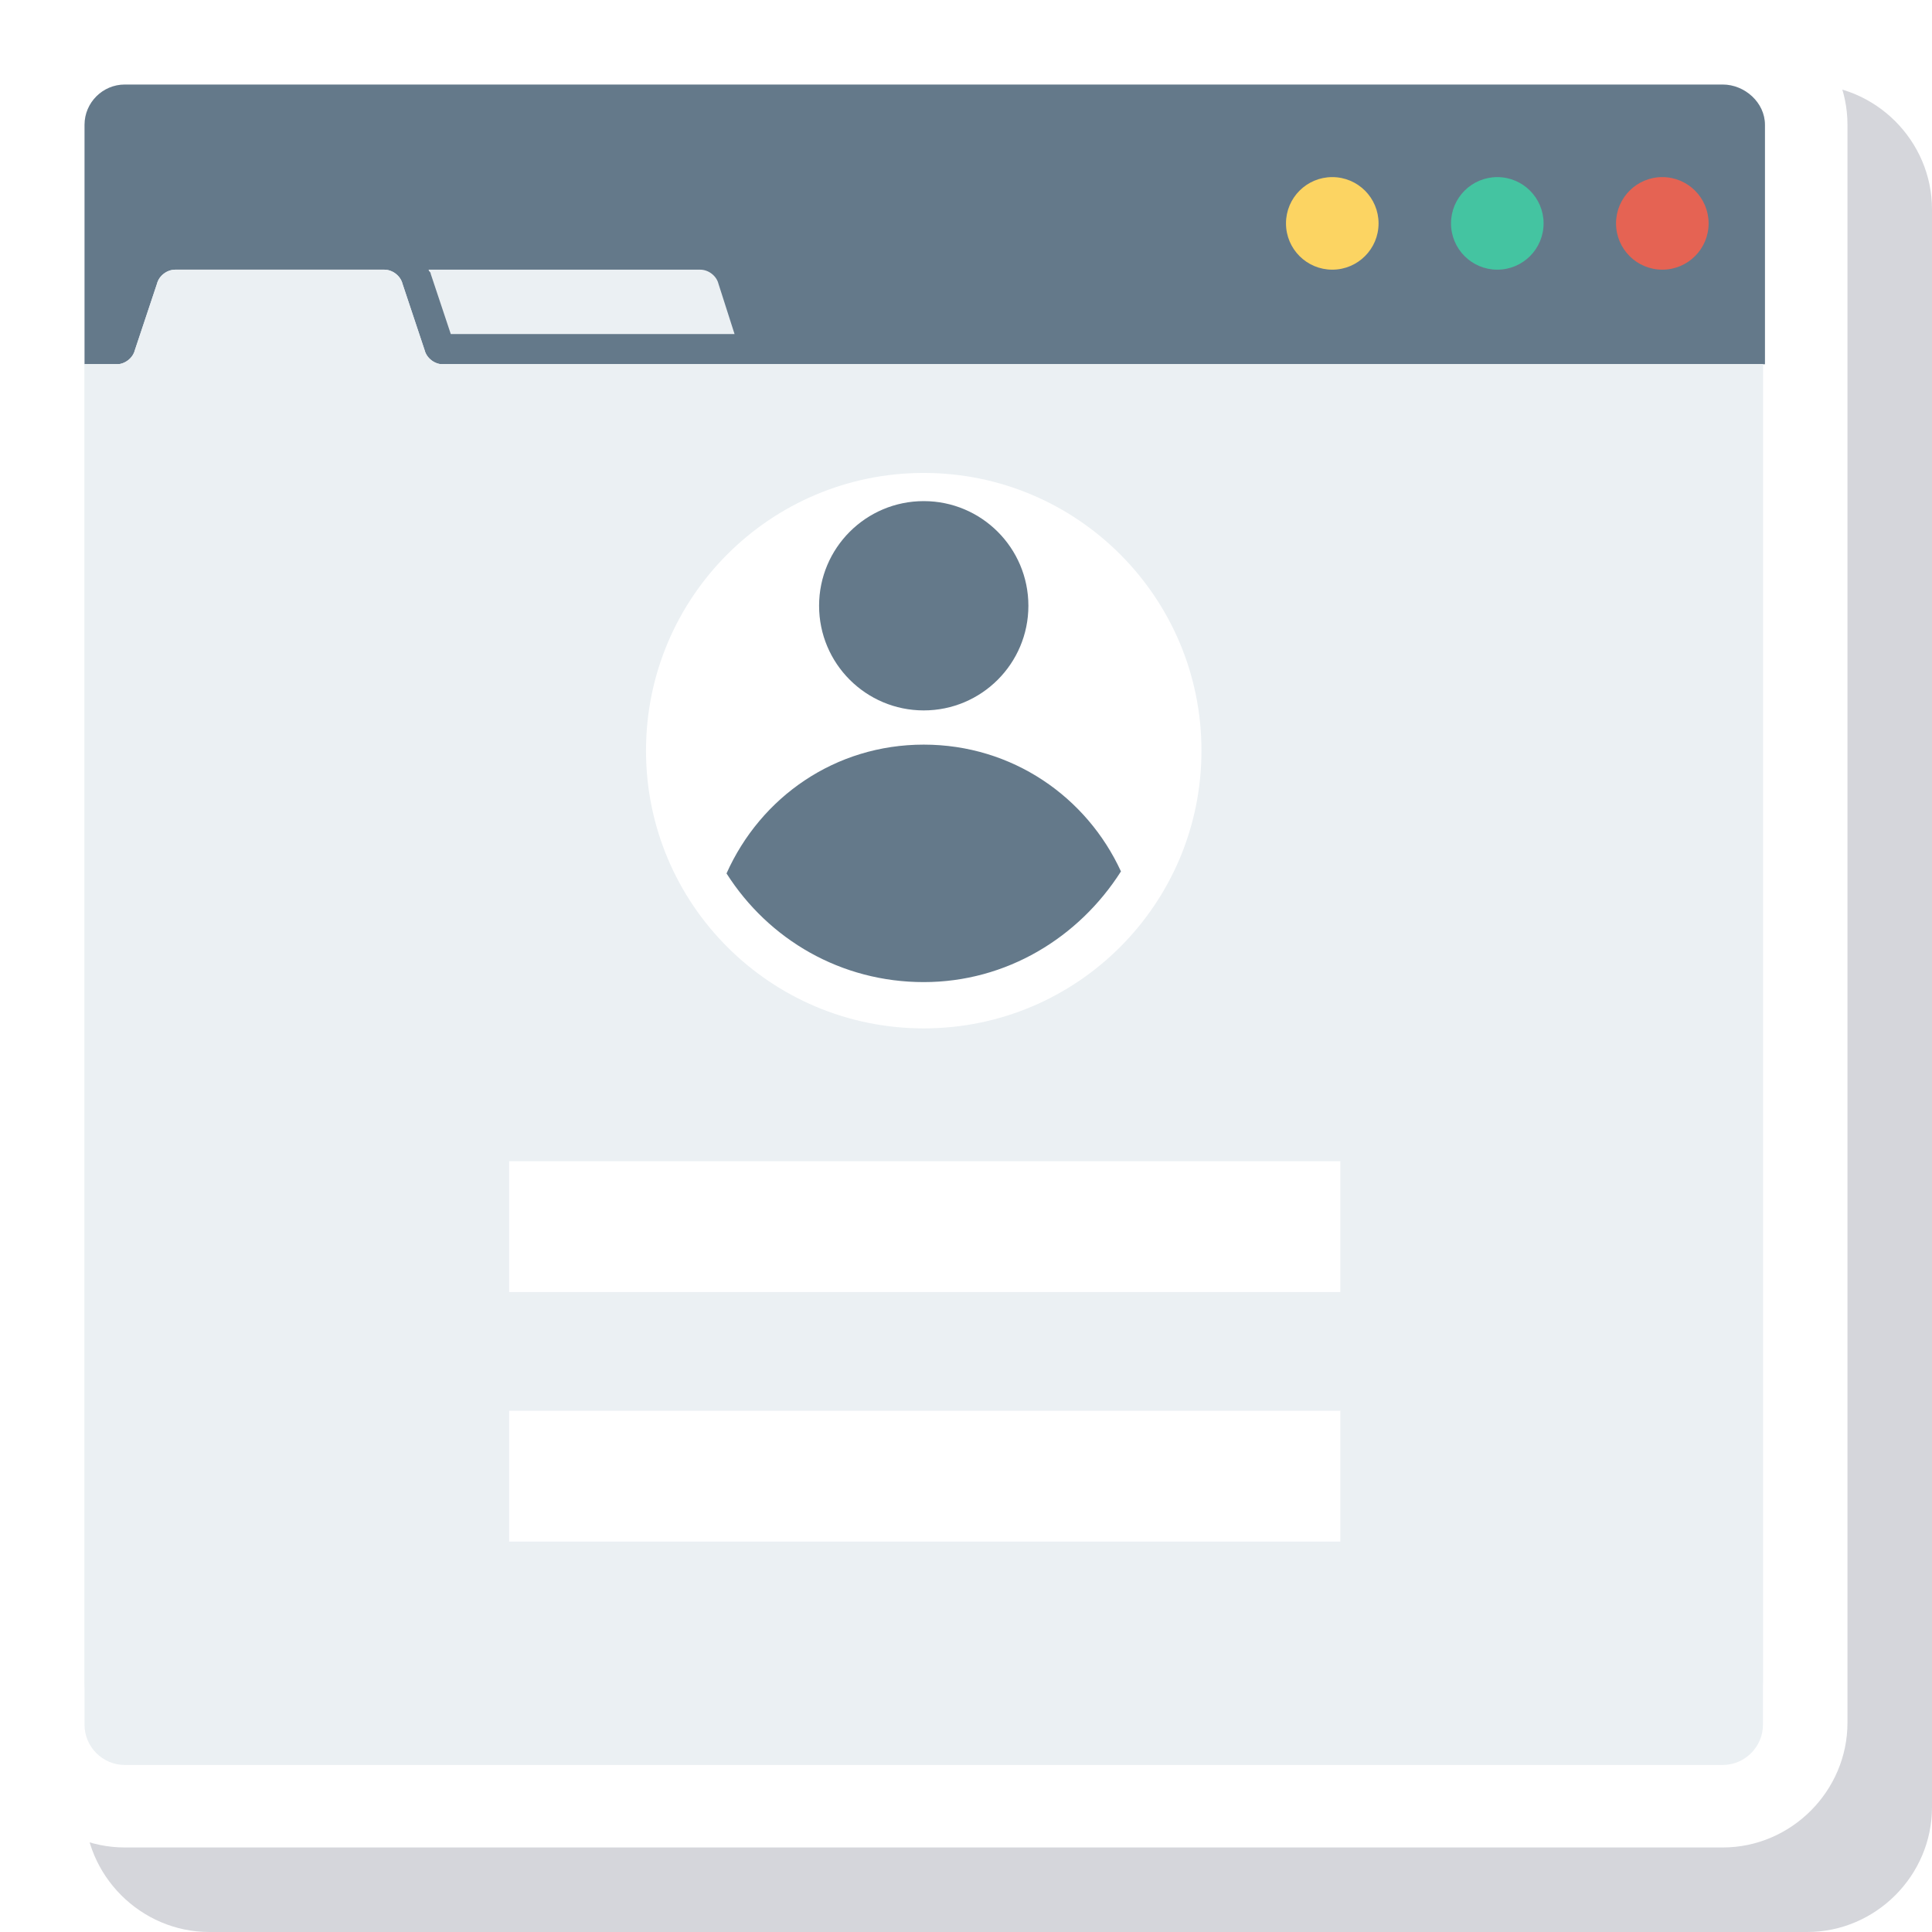
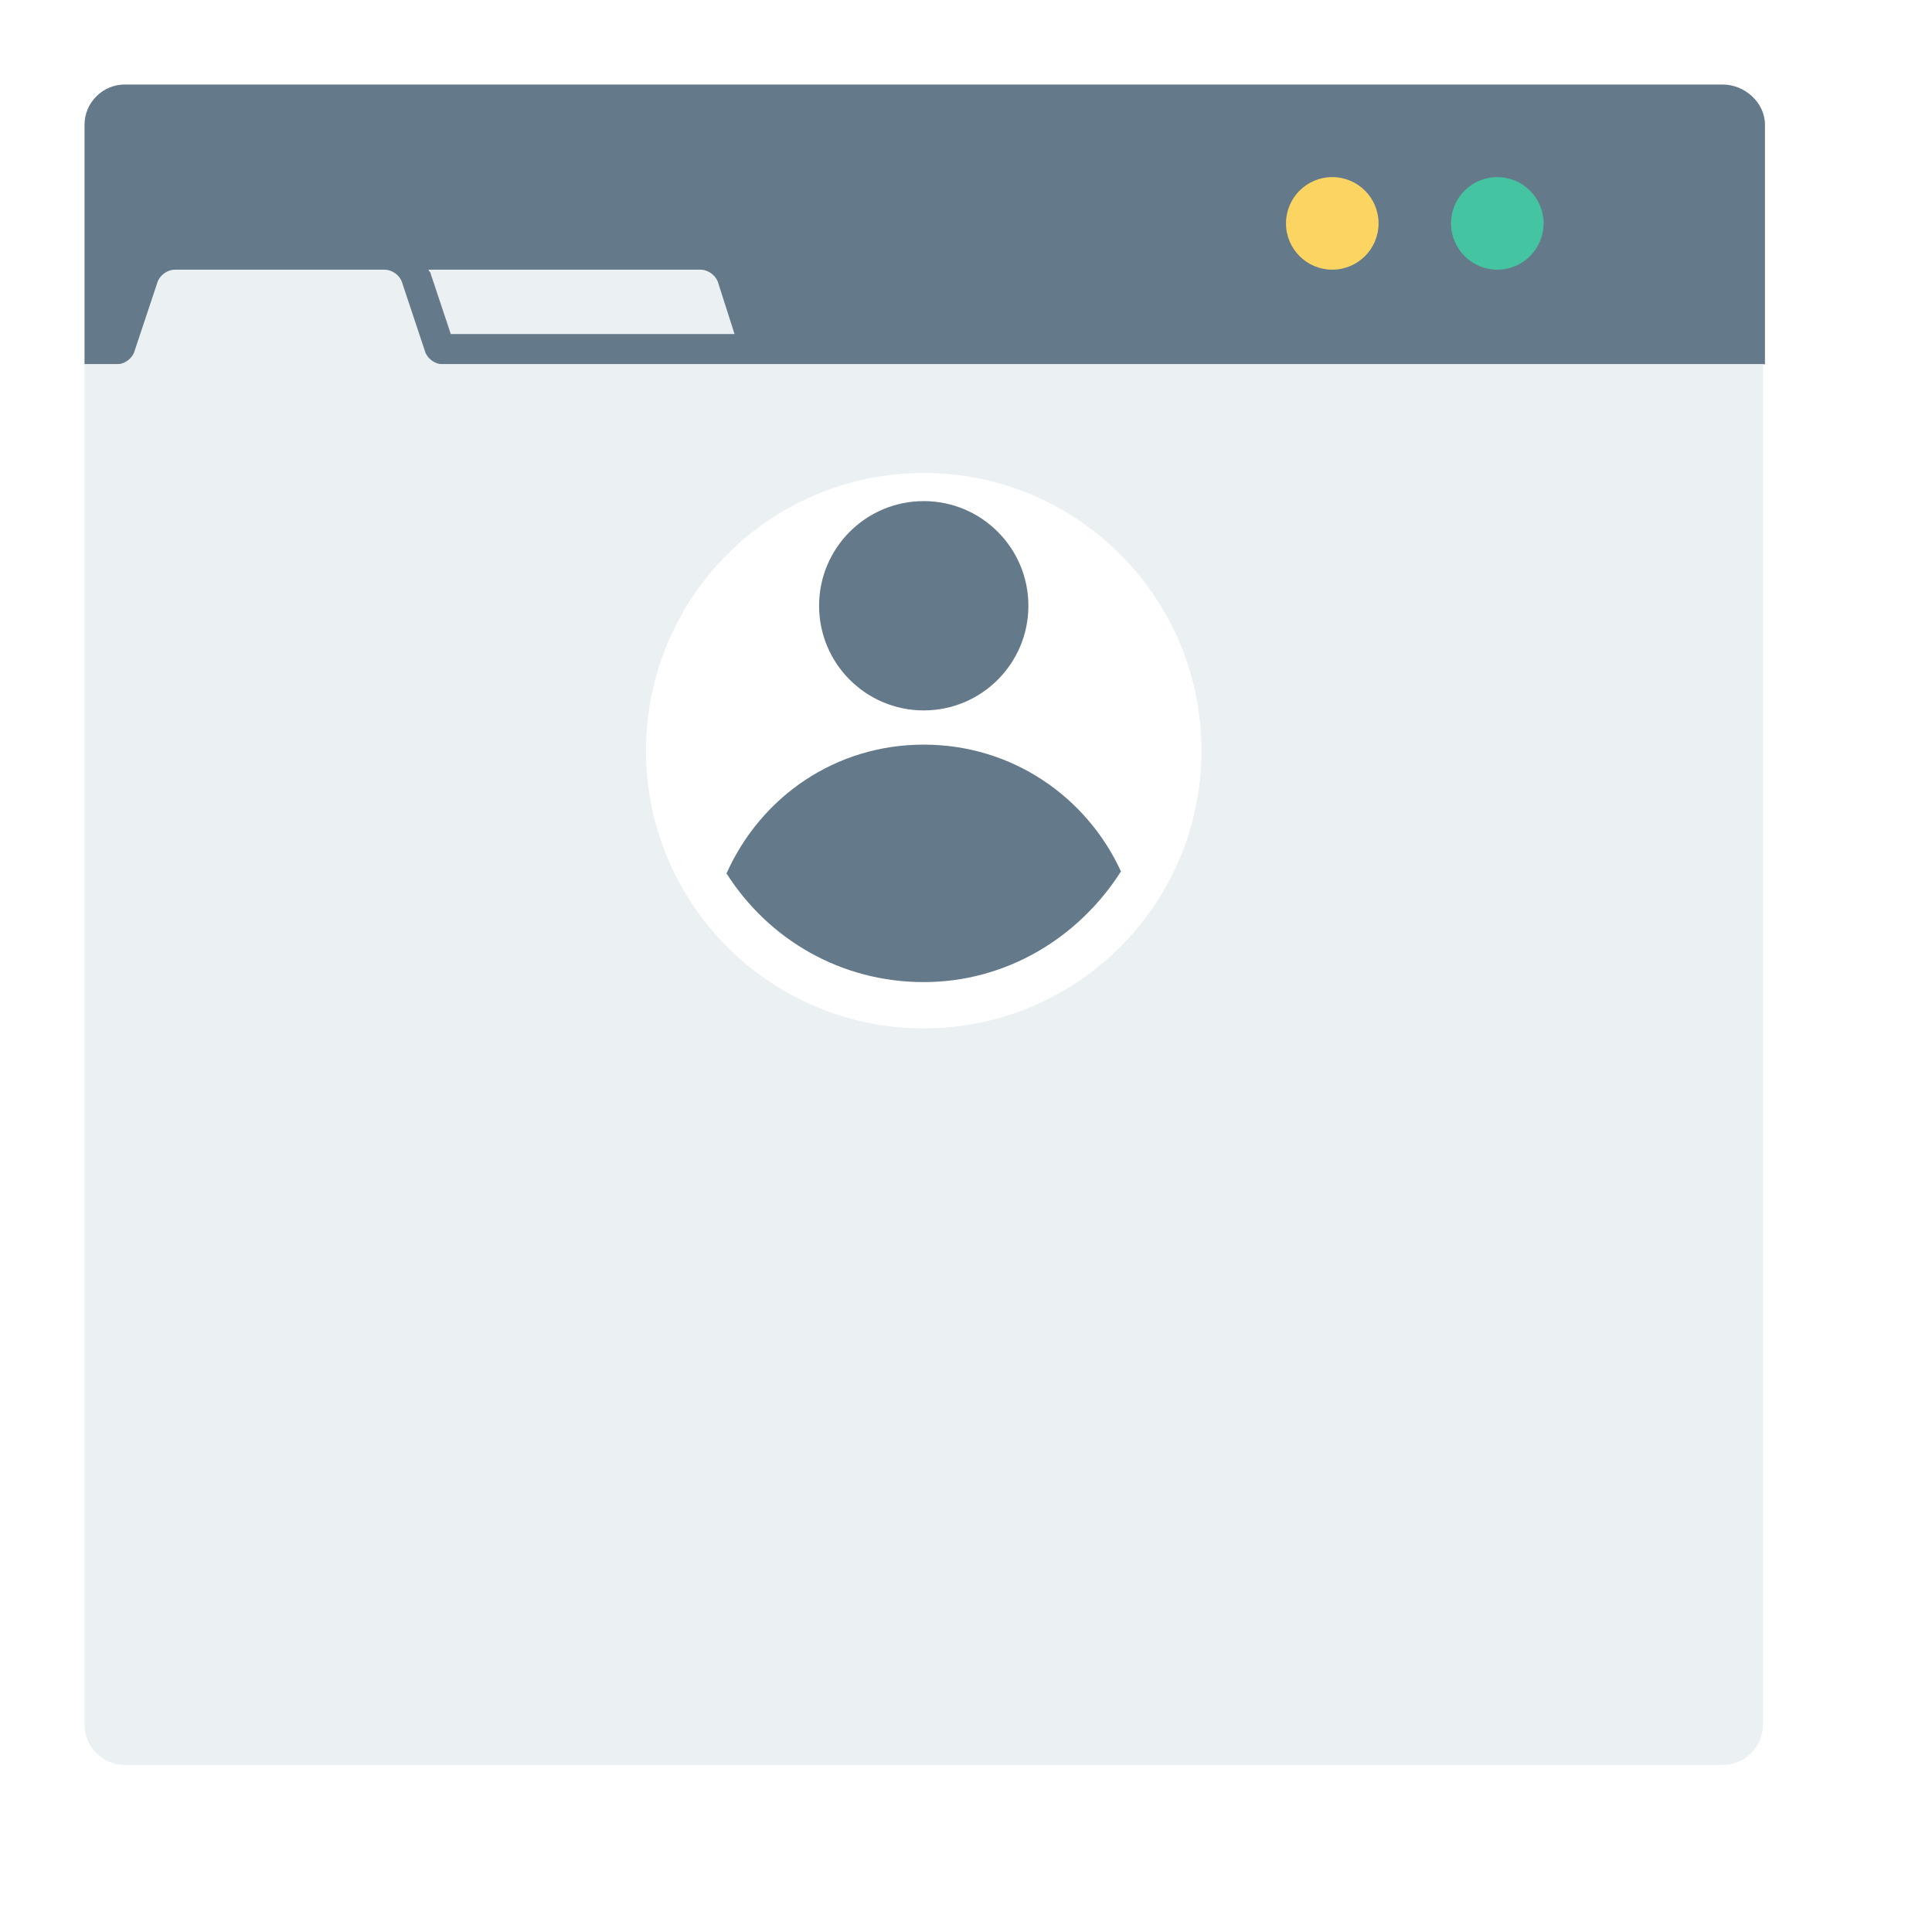
<svg xmlns="http://www.w3.org/2000/svg" id="Layer_1" style="enable-background:new 0 0 96 96;" version="1.1" viewBox="0 0 96 96" xml:space="preserve">
  <style type="text/css">
	.st0{fill:#D5D6DB;}
	.st1{fill:#FFFFFF;}
	.st2{fill:#EBF0F3;}
	.st3{fill:#27A2DB;}
	.st4{fill:#2D93BA;}
	.st5{fill:#E1E6E9;}
	.st6{fill:#3A556A;}
	.st7{fill:#64798A;}
	.st8{fill:#BFBDBD;}
	.st9{fill:#C9E8EA;}
	.st10{fill:#FCD462;}
	.st11{fill:#E56353;}
	.st12{fill:#44C4A1;}
	.st13{fill:#F6C358;}
	.st14{fill:#3EA69B;}
	.st15{fill:#2F4859;}
	.st16{fill:#D15241;}
	.st17{fill:#DC8744;}
	.st18{fill:#31978C;}
	.st19{fill:#CE412D;}
	.st20{fill:#1C75A1;}
	.st21{clip-path:url(#SVGID_2_);fill:#FCD462;}
	.st22{clip-path:url(#SVGID_2_);fill:#FBD462;}
	.st23{clip-path:url(#SVGID_2_);fill:#FAD463;}
	.st24{clip-path:url(#SVGID_2_);fill:#F9D463;}
	.st25{clip-path:url(#SVGID_2_);fill:#F8D463;}
	.st26{clip-path:url(#SVGID_2_);fill:#F7D464;}
	.st27{clip-path:url(#SVGID_2_);fill:#F6D364;}
	.st28{clip-path:url(#SVGID_2_);fill:#F5D364;}
	.st29{clip-path:url(#SVGID_2_);fill:#F4D365;}
	.st30{clip-path:url(#SVGID_2_);fill:#F3D365;}
	.st31{clip-path:url(#SVGID_2_);fill:#F2D365;}
	.st32{clip-path:url(#SVGID_2_);fill:#F1D366;}
	.st33{clip-path:url(#SVGID_2_);fill:#F0D366;}
	.st34{clip-path:url(#SVGID_2_);fill:#EFD366;}
	.st35{clip-path:url(#SVGID_2_);fill:#EED367;}
	.st36{clip-path:url(#SVGID_2_);fill:#EDD367;}
	.st37{clip-path:url(#SVGID_2_);fill:#ECD368;}
	.st38{clip-path:url(#SVGID_2_);fill:#EBD368;}
	.st39{clip-path:url(#SVGID_2_);fill:#EAD268;}
	.st40{clip-path:url(#SVGID_2_);fill:#E9D269;}
	.st41{clip-path:url(#SVGID_2_);fill:#E8D269;}
	.st42{clip-path:url(#SVGID_2_);fill:#E7D269;}
	.st43{clip-path:url(#SVGID_2_);fill:#E6D26A;}
	.st44{clip-path:url(#SVGID_2_);fill:#E5D26A;}
	.st45{clip-path:url(#SVGID_2_);fill:#E4D26A;}
	.st46{clip-path:url(#SVGID_2_);fill:#E3D26B;}
	.st47{clip-path:url(#SVGID_2_);fill:#E2D26B;}
	.st48{clip-path:url(#SVGID_2_);fill:#E1D26B;}
	.st49{clip-path:url(#SVGID_2_);fill:#E0D26C;}
	.st50{clip-path:url(#SVGID_2_);fill:#DFD16C;}
	.st51{clip-path:url(#SVGID_2_);fill:#DED16C;}
	.st52{clip-path:url(#SVGID_2_);fill:#DDD16D;}
	.st53{clip-path:url(#SVGID_2_);fill:#DCD16D;}
	.st54{clip-path:url(#SVGID_2_);fill:#DBD16D;}
	.st55{clip-path:url(#SVGID_2_);fill:#DAD16E;}
	.st56{clip-path:url(#SVGID_2_);fill:#D9D16E;}
	.st57{clip-path:url(#SVGID_2_);fill:#D8D16E;}
	.st58{clip-path:url(#SVGID_2_);fill:#D7D16F;}
	.st59{clip-path:url(#SVGID_2_);fill:#D6D16F;}
	.st60{clip-path:url(#SVGID_2_);fill:#D5D16F;}
	.st61{clip-path:url(#SVGID_2_);fill:#D4D170;}
	.st62{clip-path:url(#SVGID_2_);fill:#D3D070;}
	.st63{clip-path:url(#SVGID_2_);fill:#D2D070;}
	.st64{clip-path:url(#SVGID_2_);fill:#D1D071;}
	.st65{clip-path:url(#SVGID_2_);fill:#D0D071;}
	.st66{clip-path:url(#SVGID_2_);fill:#CFD071;}
	.st67{clip-path:url(#SVGID_2_);fill:#CED072;}
	.st68{clip-path:url(#SVGID_2_);fill:#CDD072;}
	.st69{clip-path:url(#SVGID_2_);fill:#CCD073;}
	.st70{clip-path:url(#SVGID_2_);fill:#CBD073;}
	.st71{clip-path:url(#SVGID_2_);fill:#CAD073;}
	.st72{clip-path:url(#SVGID_2_);fill:#C9D074;}
	.st73{clip-path:url(#SVGID_2_);fill:#C8CF74;}
	.st74{clip-path:url(#SVGID_2_);fill:#C7CF74;}
	.st75{clip-path:url(#SVGID_2_);fill:#C6CF75;}
	.st76{clip-path:url(#SVGID_2_);fill:#C5CF75;}
	.st77{clip-path:url(#SVGID_2_);fill:#C4CF75;}
	.st78{clip-path:url(#SVGID_2_);fill:#C3CF76;}
	.st79{clip-path:url(#SVGID_2_);fill:#C2CF76;}
	.st80{clip-path:url(#SVGID_2_);fill:#C1CF76;}
	.st81{clip-path:url(#SVGID_2_);fill:#C0CF77;}
	.st82{clip-path:url(#SVGID_2_);fill:#BFCF77;}
	.st83{clip-path:url(#SVGID_2_);fill:#BECF77;}
	.st84{clip-path:url(#SVGID_2_);fill:#BDCE78;}
	.st85{clip-path:url(#SVGID_2_);fill:#BCCE78;}
	.st86{clip-path:url(#SVGID_2_);fill:#BBCE78;}
	.st87{clip-path:url(#SVGID_2_);fill:#BACE79;}
	.st88{clip-path:url(#SVGID_2_);fill:#B9CE79;}
	.st89{clip-path:url(#SVGID_2_);fill:#B8CE79;}
	.st90{clip-path:url(#SVGID_2_);fill:#B7CE7A;}
	.st91{clip-path:url(#SVGID_2_);fill:#B6CE7A;}
	.st92{clip-path:url(#SVGID_2_);fill:#B5CE7A;}
	.st93{clip-path:url(#SVGID_2_);fill:#B4CE7B;}
	.st94{clip-path:url(#SVGID_2_);fill:#B3CE7B;}
	.st95{clip-path:url(#SVGID_2_);fill:#B2CE7B;}
	.st96{clip-path:url(#SVGID_2_);fill:#B1CD7C;}
	.st97{clip-path:url(#SVGID_2_);fill:#B0CD7C;}
	.st98{clip-path:url(#SVGID_2_);fill:#AFCD7D;}
	.st99{clip-path:url(#SVGID_2_);fill:#AECD7D;}
	.st100{clip-path:url(#SVGID_2_);fill:#ADCD7D;}
	.st101{clip-path:url(#SVGID_2_);fill:#ACCD7E;}
	.st102{clip-path:url(#SVGID_2_);fill:#ABCD7E;}
	.st103{clip-path:url(#SVGID_2_);fill:#AACD7E;}
	.st104{clip-path:url(#SVGID_2_);fill:#A9CD7F;}
	.st105{clip-path:url(#SVGID_2_);fill:#A8CD7F;}
	.st106{clip-path:url(#SVGID_2_);fill:#A7CD7F;}
	.st107{clip-path:url(#SVGID_2_);fill:#A6CC80;}
	.st108{clip-path:url(#SVGID_2_);fill:#A5CC80;}
	.st109{clip-path:url(#SVGID_2_);fill:#A4CC80;}
	.st110{clip-path:url(#SVGID_2_);fill:#A3CC81;}
	.st111{clip-path:url(#SVGID_2_);fill:#A2CC81;}
	.st112{clip-path:url(#SVGID_2_);fill:#A1CC81;}
	.st113{clip-path:url(#SVGID_2_);fill:#9FCC82;}
	.st114{clip-path:url(#SVGID_2_);fill:#9ECC82;}
	.st115{clip-path:url(#SVGID_2_);fill:#9DCC82;}
	.st116{clip-path:url(#SVGID_2_);fill:#9CCC83;}
	.st117{clip-path:url(#SVGID_2_);fill:#9BCC83;}
	.st118{clip-path:url(#SVGID_2_);fill:#9ACC83;}
	.st119{clip-path:url(#SVGID_2_);fill:#99CB84;}
	.st120{clip-path:url(#SVGID_2_);fill:#98CB84;}
	.st121{clip-path:url(#SVGID_2_);fill:#97CB84;}
	.st122{clip-path:url(#SVGID_2_);fill:#96CB85;}
	.st123{clip-path:url(#SVGID_2_);fill:#95CB85;}
	.st124{clip-path:url(#SVGID_2_);fill:#94CB85;}
	.st125{clip-path:url(#SVGID_2_);fill:#93CB86;}
	.st126{clip-path:url(#SVGID_2_);fill:#92CB86;}
	.st127{clip-path:url(#SVGID_2_);fill:#91CB86;}
	.st128{clip-path:url(#SVGID_2_);fill:#90CB87;}
	.st129{clip-path:url(#SVGID_2_);fill:#8FCB87;}
	.st130{clip-path:url(#SVGID_2_);fill:#8ECA88;}
	.st131{clip-path:url(#SVGID_2_);fill:#8DCA88;}
	.st132{clip-path:url(#SVGID_2_);fill:#8CCA88;}
	.st133{clip-path:url(#SVGID_2_);fill:#8BCA89;}
	.st134{clip-path:url(#SVGID_2_);fill:#8ACA89;}
	.st135{clip-path:url(#SVGID_2_);fill:#89CA89;}
	.st136{clip-path:url(#SVGID_2_);fill:#88CA8A;}
	.st137{clip-path:url(#SVGID_2_);fill:#87CA8A;}
	.st138{clip-path:url(#SVGID_2_);fill:#86CA8A;}
	.st139{clip-path:url(#SVGID_2_);fill:#85CA8B;}
	.st140{clip-path:url(#SVGID_2_);fill:#84CA8B;}
	.st141{clip-path:url(#SVGID_2_);fill:#83CA8B;}
	.st142{clip-path:url(#SVGID_2_);fill:#82C98C;}
	.st143{clip-path:url(#SVGID_2_);fill:#81C98C;}
	.st144{clip-path:url(#SVGID_2_);fill:#80C98C;}
	.st145{clip-path:url(#SVGID_2_);fill:#7FC98D;}
	.st146{clip-path:url(#SVGID_2_);fill:#7EC98D;}
	.st147{clip-path:url(#SVGID_2_);fill:#7DC98D;}
	.st148{clip-path:url(#SVGID_2_);fill:#7CC98E;}
	.st149{clip-path:url(#SVGID_2_);fill:#7BC98E;}
	.st150{clip-path:url(#SVGID_2_);fill:#7AC98E;}
	.st151{clip-path:url(#SVGID_2_);fill:#79C98F;}
	.st152{clip-path:url(#SVGID_2_);fill:#78C98F;}
	.st153{clip-path:url(#SVGID_2_);fill:#77C88F;}
	.st154{clip-path:url(#SVGID_2_);fill:#76C890;}
	.st155{clip-path:url(#SVGID_2_);fill:#75C890;}
	.st156{clip-path:url(#SVGID_2_);fill:#74C890;}
	.st157{clip-path:url(#SVGID_2_);fill:#73C891;}
	.st158{clip-path:url(#SVGID_2_);fill:#72C891;}
	.st159{clip-path:url(#SVGID_2_);fill:#71C892;}
	.st160{clip-path:url(#SVGID_2_);fill:#70C892;}
	.st161{clip-path:url(#SVGID_2_);fill:#6FC892;}
	.st162{clip-path:url(#SVGID_2_);fill:#6EC893;}
	.st163{clip-path:url(#SVGID_2_);fill:#6DC893;}
	.st164{clip-path:url(#SVGID_2_);fill:#6CC793;}
	.st165{clip-path:url(#SVGID_2_);fill:#6BC794;}
	.st166{clip-path:url(#SVGID_2_);fill:#6AC794;}
	.st167{clip-path:url(#SVGID_2_);fill:#69C794;}
	.st168{clip-path:url(#SVGID_2_);fill:#68C795;}
	.st169{clip-path:url(#SVGID_2_);fill:#67C795;}
	.st170{clip-path:url(#SVGID_2_);fill:#66C795;}
	.st171{clip-path:url(#SVGID_2_);fill:#65C796;}
	.st172{clip-path:url(#SVGID_2_);fill:#64C796;}
	.st173{clip-path:url(#SVGID_2_);fill:#63C796;}
	.st174{clip-path:url(#SVGID_2_);fill:#62C797;}
	.st175{clip-path:url(#SVGID_2_);fill:#61C797;}
	.st176{clip-path:url(#SVGID_2_);fill:#60C697;}
	.st177{clip-path:url(#SVGID_2_);fill:#5FC698;}
	.st178{clip-path:url(#SVGID_2_);fill:#5EC698;}
	.st179{clip-path:url(#SVGID_2_);fill:#5DC698;}
	.st180{clip-path:url(#SVGID_2_);fill:#5CC699;}
	.st181{clip-path:url(#SVGID_2_);fill:#5BC699;}
	.st182{clip-path:url(#SVGID_2_);fill:#5AC699;}
	.st183{clip-path:url(#SVGID_2_);fill:#59C69A;}
	.st184{clip-path:url(#SVGID_2_);fill:#58C69A;}
	.st185{clip-path:url(#SVGID_2_);fill:#57C69A;}
	.st186{clip-path:url(#SVGID_2_);fill:#56C69B;}
	.st187{clip-path:url(#SVGID_2_);fill:#55C59B;}
	.st188{clip-path:url(#SVGID_2_);fill:#54C59B;}
	.st189{clip-path:url(#SVGID_2_);fill:#53C59C;}
	.st190{clip-path:url(#SVGID_2_);fill:#52C59C;}
	.st191{clip-path:url(#SVGID_2_);fill:#51C59D;}
	.st192{clip-path:url(#SVGID_2_);fill:#50C59D;}
	.st193{clip-path:url(#SVGID_2_);fill:#4FC59D;}
	.st194{clip-path:url(#SVGID_2_);fill:#4EC59E;}
	.st195{clip-path:url(#SVGID_2_);fill:#4DC59E;}
	.st196{clip-path:url(#SVGID_2_);fill:#4CC59E;}
	.st197{clip-path:url(#SVGID_2_);fill:#4BC59F;}
	.st198{clip-path:url(#SVGID_2_);fill:#4AC59F;}
	.st199{clip-path:url(#SVGID_2_);fill:#49C49F;}
	.st200{clip-path:url(#SVGID_2_);fill:#48C4A0;}
	.st201{clip-path:url(#SVGID_2_);fill:#47C4A0;}
	.st202{clip-path:url(#SVGID_2_);fill:#46C4A0;}
	.st203{clip-path:url(#SVGID_2_);fill:#45C4A1;}
	.st204{clip-path:url(#SVGID_2_);fill:#44C4A1;}
	.st205{clip-path:url(#SVGID_2_);fill:#45C3A1;}
	.st206{clip-path:url(#SVGID_2_);fill:#46C3A0;}
	.st207{clip-path:url(#SVGID_2_);fill:#47C2A0;}
	.st208{clip-path:url(#SVGID_2_);fill:#48C29F;}
	.st209{clip-path:url(#SVGID_2_);fill:#49C19F;}
	.st210{clip-path:url(#SVGID_2_);fill:#4AC09E;}
	.st211{clip-path:url(#SVGID_2_);fill:#4BC09E;}
	.st212{clip-path:url(#SVGID_2_);fill:#4CBF9D;}
	.st213{clip-path:url(#SVGID_2_);fill:#4DBF9D;}
	.st214{clip-path:url(#SVGID_2_);fill:#4EBE9C;}
	.st215{clip-path:url(#SVGID_2_);fill:#4FBD9C;}
	.st216{clip-path:url(#SVGID_2_);fill:#50BD9B;}
	.st217{clip-path:url(#SVGID_2_);fill:#51BC9B;}
	.st218{clip-path:url(#SVGID_2_);fill:#52BC9A;}
	.st219{clip-path:url(#SVGID_2_);fill:#53BB9A;}
	.st220{clip-path:url(#SVGID_2_);fill:#54BA99;}
	.st221{clip-path:url(#SVGID_2_);fill:#55BA99;}
	.st222{clip-path:url(#SVGID_2_);fill:#56B998;}
	.st223{clip-path:url(#SVGID_2_);fill:#57B898;}
	.st224{clip-path:url(#SVGID_2_);fill:#58B897;}
	.st225{clip-path:url(#SVGID_2_);fill:#59B797;}
	.st226{clip-path:url(#SVGID_2_);fill:#5AB796;}
	.st227{clip-path:url(#SVGID_2_);fill:#5BB696;}
	.st228{clip-path:url(#SVGID_2_);fill:#5CB595;}
	.st229{clip-path:url(#SVGID_2_);fill:#5DB595;}
	.st230{clip-path:url(#SVGID_2_);fill:#5EB494;}
	.st231{clip-path:url(#SVGID_2_);fill:#5FB494;}
	.st232{clip-path:url(#SVGID_2_);fill:#60B393;}
	.st233{clip-path:url(#SVGID_2_);fill:#61B293;}
	.st234{clip-path:url(#SVGID_2_);fill:#62B292;}
	.st235{clip-path:url(#SVGID_2_);fill:#63B192;}
	.st236{clip-path:url(#SVGID_2_);fill:#64B191;}
	.st237{clip-path:url(#SVGID_2_);fill:#65B091;}
	.st238{clip-path:url(#SVGID_2_);fill:#66AF90;}
	.st239{clip-path:url(#SVGID_2_);fill:#67AF90;}
	.st240{clip-path:url(#SVGID_2_);fill:#68AE8F;}
	.st241{clip-path:url(#SVGID_2_);fill:#69AE8F;}
	.st242{clip-path:url(#SVGID_2_);fill:#6AAD8E;}
	.st243{clip-path:url(#SVGID_2_);fill:#6BAC8E;}
	.st244{clip-path:url(#SVGID_2_);fill:#6CAC8D;}
	.st245{clip-path:url(#SVGID_2_);fill:#6DAB8D;}
	.st246{clip-path:url(#SVGID_2_);fill:#6EAB8D;}
	.st247{clip-path:url(#SVGID_2_);fill:#6FAA8C;}
	.st248{clip-path:url(#SVGID_2_);fill:#70A98C;}
	.st249{clip-path:url(#SVGID_2_);fill:#71A98B;}
	.st250{clip-path:url(#SVGID_2_);fill:#72A88B;}
	.st251{clip-path:url(#SVGID_2_);fill:#73A88A;}
	.st252{clip-path:url(#SVGID_2_);fill:#74A78A;}
	.st253{clip-path:url(#SVGID_2_);fill:#75A689;}
	.st254{clip-path:url(#SVGID_2_);fill:#76A689;}
	.st255{clip-path:url(#SVGID_2_);fill:#77A588;}
	.st256{clip-path:url(#SVGID_2_);fill:#78A488;}
	.st257{clip-path:url(#SVGID_2_);fill:#79A487;}
	.st258{clip-path:url(#SVGID_2_);fill:#7AA387;}
	.st259{clip-path:url(#SVGID_2_);fill:#7BA386;}
	.st260{clip-path:url(#SVGID_2_);fill:#7CA286;}
	.st261{clip-path:url(#SVGID_2_);fill:#7DA185;}
	.st262{clip-path:url(#SVGID_2_);fill:#7EA185;}
	.st263{clip-path:url(#SVGID_2_);fill:#7FA084;}
	.st264{clip-path:url(#SVGID_2_);fill:#80A084;}
	.st265{clip-path:url(#SVGID_2_);fill:#819F83;}
	.st266{clip-path:url(#SVGID_2_);fill:#829E83;}
	.st267{clip-path:url(#SVGID_2_);fill:#839E82;}
	.st268{clip-path:url(#SVGID_2_);fill:#849D82;}
	.st269{clip-path:url(#SVGID_2_);fill:#859D81;}
	.st270{clip-path:url(#SVGID_2_);fill:#869C81;}
	.st271{clip-path:url(#SVGID_2_);fill:#879B80;}
	.st272{clip-path:url(#SVGID_2_);fill:#889B80;}
	.st273{clip-path:url(#SVGID_2_);fill:#899A7F;}
	.st274{clip-path:url(#SVGID_2_);fill:#8A9A7F;}
	.st275{clip-path:url(#SVGID_2_);fill:#8B997E;}
	.st276{clip-path:url(#SVGID_2_);fill:#8C987E;}
	.st277{clip-path:url(#SVGID_2_);fill:#8D987D;}
	.st278{clip-path:url(#SVGID_2_);fill:#8E977D;}
	.st279{clip-path:url(#SVGID_2_);fill:#8F977C;}
	.st280{clip-path:url(#SVGID_2_);fill:#90967C;}
	.st281{clip-path:url(#SVGID_2_);fill:#91957B;}
	.st282{clip-path:url(#SVGID_2_);fill:#92957B;}
	.st283{clip-path:url(#SVGID_2_);fill:#93947A;}
	.st284{clip-path:url(#SVGID_2_);fill:#95937A;}
	.st285{clip-path:url(#SVGID_2_);fill:#96937A;}
	.st286{clip-path:url(#SVGID_2_);fill:#979279;}
	.st287{clip-path:url(#SVGID_2_);fill:#989279;}
	.st288{clip-path:url(#SVGID_2_);fill:#999178;}
	.st289{clip-path:url(#SVGID_2_);fill:#9A9078;}
	.st290{clip-path:url(#SVGID_2_);fill:#9B9077;}
	.st291{clip-path:url(#SVGID_2_);fill:#9C8F77;}
	.st292{clip-path:url(#SVGID_2_);fill:#9D8F76;}
	.st293{clip-path:url(#SVGID_2_);fill:#9E8E76;}
	.st294{clip-path:url(#SVGID_2_);fill:#9F8D75;}
	.st295{clip-path:url(#SVGID_2_);fill:#A08D75;}
	.st296{clip-path:url(#SVGID_2_);fill:#A18C74;}
	.st297{clip-path:url(#SVGID_2_);fill:#A28C74;}
	.st298{clip-path:url(#SVGID_2_);fill:#A38B73;}
	.st299{clip-path:url(#SVGID_2_);fill:#A48A73;}
	.st300{clip-path:url(#SVGID_2_);fill:#A58A72;}
	.st301{clip-path:url(#SVGID_2_);fill:#A68972;}
	.st302{clip-path:url(#SVGID_2_);fill:#A78971;}
	.st303{clip-path:url(#SVGID_2_);fill:#A88871;}
	.st304{clip-path:url(#SVGID_2_);fill:#A98770;}
	.st305{clip-path:url(#SVGID_2_);fill:#AA8770;}
	.st306{clip-path:url(#SVGID_2_);fill:#AB866F;}
	.st307{clip-path:url(#SVGID_2_);fill:#AC866F;}
	.st308{clip-path:url(#SVGID_2_);fill:#AD856E;}
	.st309{clip-path:url(#SVGID_2_);fill:#AE846E;}
	.st310{clip-path:url(#SVGID_2_);fill:#AF846D;}
	.st311{clip-path:url(#SVGID_2_);fill:#B0836D;}
	.st312{clip-path:url(#SVGID_2_);fill:#B1836C;}
	.st313{clip-path:url(#SVGID_2_);fill:#B2826C;}
	.st314{clip-path:url(#SVGID_2_);fill:#B3816B;}
	.st315{clip-path:url(#SVGID_2_);fill:#B4816B;}
	.st316{clip-path:url(#SVGID_2_);fill:#B5806A;}
	.st317{clip-path:url(#SVGID_2_);fill:#B67F6A;}
	.st318{clip-path:url(#SVGID_2_);fill:#B77F69;}
	.st319{clip-path:url(#SVGID_2_);fill:#B87E69;}
	.st320{clip-path:url(#SVGID_2_);fill:#B97E68;}
	.st321{clip-path:url(#SVGID_2_);fill:#BA7D68;}
	.st322{clip-path:url(#SVGID_2_);fill:#BB7C67;}
	.st323{clip-path:url(#SVGID_2_);fill:#BC7C67;}
	.st324{clip-path:url(#SVGID_2_);fill:#BD7B66;}
	.st325{clip-path:url(#SVGID_2_);fill:#BE7B66;}
	.st326{clip-path:url(#SVGID_2_);fill:#BF7A66;}
	.st327{clip-path:url(#SVGID_2_);fill:#C07965;}
	.st328{clip-path:url(#SVGID_2_);fill:#C17965;}
	.st329{clip-path:url(#SVGID_2_);fill:#C27864;}
	.st330{clip-path:url(#SVGID_2_);fill:#C37864;}
	.st331{clip-path:url(#SVGID_2_);fill:#C47763;}
	.st332{clip-path:url(#SVGID_2_);fill:#C57663;}
	.st333{clip-path:url(#SVGID_2_);fill:#C67662;}
	.st334{clip-path:url(#SVGID_2_);fill:#C77562;}
	.st335{clip-path:url(#SVGID_2_);fill:#C87561;}
	.st336{clip-path:url(#SVGID_2_);fill:#C97461;}
	.st337{clip-path:url(#SVGID_2_);fill:#CA7360;}
	.st338{clip-path:url(#SVGID_2_);fill:#CB7360;}
	.st339{clip-path:url(#SVGID_2_);fill:#CC725F;}
	.st340{clip-path:url(#SVGID_2_);fill:#CD725F;}
	.st341{clip-path:url(#SVGID_2_);fill:#CE715E;}
	.st342{clip-path:url(#SVGID_2_);fill:#CF705E;}
	.st343{clip-path:url(#SVGID_2_);fill:#D0705D;}
	.st344{clip-path:url(#SVGID_2_);fill:#D16F5D;}
	.st345{clip-path:url(#SVGID_2_);fill:#D26F5C;}
	.st346{clip-path:url(#SVGID_2_);fill:#D36E5C;}
	.st347{clip-path:url(#SVGID_2_);fill:#D46D5B;}
	.st348{clip-path:url(#SVGID_2_);fill:#D56D5B;}
	.st349{clip-path:url(#SVGID_2_);fill:#D66C5A;}
	.st350{clip-path:url(#SVGID_2_);fill:#D76B5A;}
	.st351{clip-path:url(#SVGID_2_);fill:#D86B59;}
	.st352{clip-path:url(#SVGID_2_);fill:#D96A59;}
	.st353{clip-path:url(#SVGID_2_);fill:#DA6A58;}
	.st354{clip-path:url(#SVGID_2_);fill:#DB6958;}
	.st355{clip-path:url(#SVGID_2_);fill:#DC6857;}
	.st356{clip-path:url(#SVGID_2_);fill:#DD6857;}
	.st357{clip-path:url(#SVGID_2_);fill:#DE6756;}
	.st358{clip-path:url(#SVGID_2_);fill:#DF6756;}
	.st359{clip-path:url(#SVGID_2_);fill:#E06655;}
	.st360{clip-path:url(#SVGID_2_);fill:#E16555;}
	.st361{clip-path:url(#SVGID_2_);fill:#E26554;}
	.st362{clip-path:url(#SVGID_2_);fill:#E36454;}
	.st363{clip-path:url(#SVGID_2_);fill:#E46453;}
	.st364{clip-path:url(#SVGID_2_);fill:#E56353;}
	.st365{clip-path:url(#SVGID_2_);fill:#E56453;}
	.st366{clip-path:url(#SVGID_2_);fill:#E46552;}
	.st367{clip-path:url(#SVGID_2_);fill:#E46652;}
	.st368{clip-path:url(#SVGID_2_);fill:#E46751;}
	.st369{clip-path:url(#SVGID_2_);fill:#E46851;}
	.st370{clip-path:url(#SVGID_2_);fill:#E36950;}
	.st371{clip-path:url(#SVGID_2_);fill:#E36A50;}
	.st372{clip-path:url(#SVGID_2_);fill:#E36B50;}
	.st373{clip-path:url(#SVGID_2_);fill:#E36C4F;}
	.st374{clip-path:url(#SVGID_2_);fill:#E26D4F;}
	.st375{clip-path:url(#SVGID_2_);fill:#E26E4E;}
	.st376{clip-path:url(#SVGID_2_);fill:#E26F4E;}
	.st377{clip-path:url(#SVGID_2_);fill:#E2704D;}
	.st378{clip-path:url(#SVGID_2_);fill:#E1714D;}
	.st379{clip-path:url(#SVGID_2_);fill:#E1724D;}
	.st380{clip-path:url(#SVGID_2_);fill:#E1734C;}
	.st381{clip-path:url(#SVGID_2_);fill:#E1744C;}
	.st382{clip-path:url(#SVGID_2_);fill:#E0764B;}
	.st383{clip-path:url(#SVGID_2_);fill:#E0774B;}
	.st384{clip-path:url(#SVGID_2_);fill:#E0784A;}
	.st385{clip-path:url(#SVGID_2_);fill:#E0794A;}
	.st386{clip-path:url(#SVGID_2_);fill:#DF7A4A;}
	.st387{clip-path:url(#SVGID_2_);fill:#DF7B49;}
	.st388{clip-path:url(#SVGID_2_);fill:#DF7C49;}
	.st389{clip-path:url(#SVGID_2_);fill:#DF7D48;}
	.st390{clip-path:url(#SVGID_2_);fill:#DE7E48;}
	.st391{clip-path:url(#SVGID_2_);fill:#DE7F47;}
	.st392{clip-path:url(#SVGID_2_);fill:#DE8047;}
	.st393{clip-path:url(#SVGID_2_);fill:#DE8147;}
	.st394{clip-path:url(#SVGID_2_);fill:#DD8246;}
	.st395{clip-path:url(#SVGID_2_);fill:#DD8346;}
	.st396{clip-path:url(#SVGID_2_);fill:#DD8445;}
	.st397{clip-path:url(#SVGID_2_);fill:#DD8545;}
	.st398{clip-path:url(#SVGID_2_);fill:#DC8644;}
	.st399{clip-path:url(#SVGID_2_);fill:#DC8744;}
	.st400{clip-path:url(#SVGID_2_);fill:#DB8745;}
	.st401{clip-path:url(#SVGID_2_);fill:#DA8746;}
	.st402{clip-path:url(#SVGID_2_);fill:#D98747;}
	.st403{clip-path:url(#SVGID_2_);fill:#D88847;}
	.st404{clip-path:url(#SVGID_2_);fill:#D78848;}
	.st405{clip-path:url(#SVGID_2_);fill:#D68849;}
	.st406{clip-path:url(#SVGID_2_);fill:#D5884A;}
	.st407{clip-path:url(#SVGID_2_);fill:#D4884B;}
	.st408{clip-path:url(#SVGID_2_);fill:#D3884C;}
	.st409{clip-path:url(#SVGID_2_);fill:#D2894C;}
	.st410{clip-path:url(#SVGID_2_);fill:#D1894D;}
	.st411{clip-path:url(#SVGID_2_);fill:#D0894E;}
	.st412{clip-path:url(#SVGID_2_);fill:#CF894F;}
	.st413{clip-path:url(#SVGID_2_);fill:#CE8950;}
	.st414{clip-path:url(#SVGID_2_);fill:#CD8951;}
	.st415{clip-path:url(#SVGID_2_);fill:#CC8951;}
	.st416{clip-path:url(#SVGID_2_);fill:#CB8A52;}
	.st417{clip-path:url(#SVGID_2_);fill:#CA8A53;}
	.st418{clip-path:url(#SVGID_2_);fill:#C98A54;}
	.st419{clip-path:url(#SVGID_2_);fill:#C88A55;}
	.st420{clip-path:url(#SVGID_2_);fill:#C78A56;}
	.st421{clip-path:url(#SVGID_2_);fill:#C68A56;}
	.st422{clip-path:url(#SVGID_2_);fill:#C58A57;}
	.st423{clip-path:url(#SVGID_2_);fill:#C48B58;}
	.st424{clip-path:url(#SVGID_2_);fill:#C38B59;}
	.st425{clip-path:url(#SVGID_2_);fill:#C28B5A;}
	.st426{clip-path:url(#SVGID_2_);fill:#C18B5B;}
	.st427{clip-path:url(#SVGID_2_);fill:#C08B5B;}
	.st428{clip-path:url(#SVGID_2_);fill:#BF8B5C;}
	.st429{clip-path:url(#SVGID_2_);fill:#BE8C5D;}
	.st430{clip-path:url(#SVGID_2_);fill:#BD8C5E;}
	.st431{clip-path:url(#SVGID_2_);fill:#BC8C5F;}
	.st432{clip-path:url(#SVGID_2_);fill:#BB8C60;}
	.st433{clip-path:url(#SVGID_2_);fill:#BA8C61;}
	.st434{clip-path:url(#SVGID_2_);fill:#B98C61;}
	.st435{clip-path:url(#SVGID_2_);fill:#B88C62;}
	.st436{clip-path:url(#SVGID_2_);fill:#B78D63;}
	.st437{clip-path:url(#SVGID_2_);fill:#B68D64;}
	.st438{clip-path:url(#SVGID_2_);fill:#B58D65;}
	.st439{clip-path:url(#SVGID_2_);fill:#B48D66;}
	.st440{clip-path:url(#SVGID_2_);fill:#B38D66;}
	.st441{clip-path:url(#SVGID_2_);fill:#B28D67;}
	.st442{clip-path:url(#SVGID_2_);fill:#B18D68;}
	.st443{clip-path:url(#SVGID_2_);fill:#B08E69;}
	.st444{clip-path:url(#SVGID_2_);fill:#AF8E6A;}
	.st445{clip-path:url(#SVGID_2_);fill:#AE8E6B;}
	.st446{clip-path:url(#SVGID_2_);fill:#AD8E6B;}
	.st447{clip-path:url(#SVGID_2_);fill:#AC8E6C;}
	.st448{clip-path:url(#SVGID_2_);fill:#AB8E6D;}
	.st449{clip-path:url(#SVGID_2_);fill:#AA8F6E;}
	.st450{clip-path:url(#SVGID_2_);fill:#A98F6F;}
	.st451{clip-path:url(#SVGID_2_);fill:#A88F70;}
	.st452{clip-path:url(#SVGID_2_);fill:#A78F70;}
	.st453{clip-path:url(#SVGID_2_);fill:#A68F71;}
	.st454{clip-path:url(#SVGID_2_);fill:#A58F72;}
	.st455{clip-path:url(#SVGID_2_);fill:#A48F73;}
	.st456{clip-path:url(#SVGID_2_);fill:#A39074;}
	.st457{clip-path:url(#SVGID_2_);fill:#A29075;}
	.st458{clip-path:url(#SVGID_2_);fill:#A19075;}
	.st459{clip-path:url(#SVGID_2_);fill:#A09076;}
	.st460{clip-path:url(#SVGID_2_);fill:#9F9077;}
	.st461{clip-path:url(#SVGID_2_);fill:#9E9078;}
	.st462{clip-path:url(#SVGID_2_);fill:#9D9079;}
	.st463{clip-path:url(#SVGID_2_);fill:#9C917A;}
	.st464{clip-path:url(#SVGID_2_);fill:#9B917B;}
	.st465{clip-path:url(#SVGID_2_);fill:#9A917B;}
	.st466{clip-path:url(#SVGID_2_);fill:#99917C;}
	.st467{clip-path:url(#SVGID_2_);fill:#98917D;}
	.st468{clip-path:url(#SVGID_2_);fill:#97917E;}
	.st469{clip-path:url(#SVGID_2_);fill:#96927F;}
	.st470{clip-path:url(#SVGID_2_);fill:#959280;}
	.st471{clip-path:url(#SVGID_2_);fill:#949280;}
	.st472{clip-path:url(#SVGID_2_);fill:#939281;}
	.st473{clip-path:url(#SVGID_2_);fill:#929282;}
	.st474{clip-path:url(#SVGID_2_);fill:#919283;}
	.st475{clip-path:url(#SVGID_2_);fill:#909284;}
	.st476{clip-path:url(#SVGID_2_);fill:#8F9385;}
	.st477{clip-path:url(#SVGID_2_);fill:#8E9385;}
	.st478{clip-path:url(#SVGID_2_);fill:#8D9386;}
	.st479{clip-path:url(#SVGID_2_);fill:#8C9387;}
	.st480{clip-path:url(#SVGID_2_);fill:#8B9388;}
	.st481{clip-path:url(#SVGID_2_);fill:#8A9389;}
	.st482{clip-path:url(#SVGID_2_);fill:#89938A;}
	.st483{clip-path:url(#SVGID_2_);fill:#88948A;}
	.st484{clip-path:url(#SVGID_2_);fill:#87948B;}
	.st485{clip-path:url(#SVGID_2_);fill:#86948C;}
	.st486{clip-path:url(#SVGID_2_);fill:#85948D;}
	.st487{clip-path:url(#SVGID_2_);fill:#84948E;}
	.st488{clip-path:url(#SVGID_2_);fill:#83948F;}
	.st489{clip-path:url(#SVGID_2_);fill:#819590;}
	.st490{clip-path:url(#SVGID_2_);fill:#809590;}
	.st491{clip-path:url(#SVGID_2_);fill:#7F9591;}
	.st492{clip-path:url(#SVGID_2_);fill:#7E9592;}
	.st493{clip-path:url(#SVGID_2_);fill:#7D9593;}
	.st494{clip-path:url(#SVGID_2_);fill:#7C9594;}
	.st495{clip-path:url(#SVGID_2_);fill:#7B9595;}
	.st496{clip-path:url(#SVGID_2_);fill:#7A9695;}
	.st497{clip-path:url(#SVGID_2_);fill:#799696;}
	.st498{clip-path:url(#SVGID_2_);fill:#789697;}
	.st499{clip-path:url(#SVGID_2_);fill:#779698;}
	.st500{clip-path:url(#SVGID_2_);fill:#769699;}
	.st501{clip-path:url(#SVGID_2_);fill:#75969A;}
	.st502{clip-path:url(#SVGID_2_);fill:#74969A;}
	.st503{clip-path:url(#SVGID_2_);fill:#73979B;}
	.st504{clip-path:url(#SVGID_2_);fill:#72979C;}
	.st505{clip-path:url(#SVGID_2_);fill:#71979D;}
	.st506{clip-path:url(#SVGID_2_);fill:#70979E;}
	.st507{clip-path:url(#SVGID_2_);fill:#6F979F;}
	.st508{clip-path:url(#SVGID_2_);fill:#6E979F;}
	.st509{clip-path:url(#SVGID_2_);fill:#6D98A0;}
	.st510{clip-path:url(#SVGID_2_);fill:#6C98A1;}
	.st511{clip-path:url(#SVGID_2_);fill:#6B98A2;}
	.st512{clip-path:url(#SVGID_2_);fill:#6A98A3;}
	.st513{clip-path:url(#SVGID_2_);fill:#6998A4;}
	.st514{clip-path:url(#SVGID_2_);fill:#6898A4;}
	.st515{clip-path:url(#SVGID_2_);fill:#6798A5;}
	.st516{clip-path:url(#SVGID_2_);fill:#6699A6;}
	.st517{clip-path:url(#SVGID_2_);fill:#6599A7;}
	.st518{clip-path:url(#SVGID_2_);fill:#6499A8;}
	.st519{clip-path:url(#SVGID_2_);fill:#6399A9;}
	.st520{clip-path:url(#SVGID_2_);fill:#6299AA;}
	.st521{clip-path:url(#SVGID_2_);fill:#6199AA;}
	.st522{clip-path:url(#SVGID_2_);fill:#6099AB;}
	.st523{clip-path:url(#SVGID_2_);fill:#5F9AAC;}
	.st524{clip-path:url(#SVGID_2_);fill:#5E9AAD;}
	.st525{clip-path:url(#SVGID_2_);fill:#5D9AAE;}
	.st526{clip-path:url(#SVGID_2_);fill:#5C9AAF;}
	.st527{clip-path:url(#SVGID_2_);fill:#5B9AAF;}
	.st528{clip-path:url(#SVGID_2_);fill:#5A9AB0;}
	.st529{clip-path:url(#SVGID_2_);fill:#599BB1;}
	.st530{clip-path:url(#SVGID_2_);fill:#589BB2;}
	.st531{clip-path:url(#SVGID_2_);fill:#579BB3;}
	.st532{clip-path:url(#SVGID_2_);fill:#569BB4;}
	.st533{clip-path:url(#SVGID_2_);fill:#559BB4;}
	.st534{clip-path:url(#SVGID_2_);fill:#549BB5;}
	.st535{clip-path:url(#SVGID_2_);fill:#539BB6;}
	.st536{clip-path:url(#SVGID_2_);fill:#529CB7;}
	.st537{clip-path:url(#SVGID_2_);fill:#519CB8;}
	.st538{clip-path:url(#SVGID_2_);fill:#509CB9;}
	.st539{clip-path:url(#SVGID_2_);fill:#4F9CB9;}
	.st540{clip-path:url(#SVGID_2_);fill:#4E9CBA;}
	.st541{clip-path:url(#SVGID_2_);fill:#4D9CBB;}
	.st542{clip-path:url(#SVGID_2_);fill:#4C9CBC;}
	.st543{clip-path:url(#SVGID_2_);fill:#4B9DBD;}
	.st544{clip-path:url(#SVGID_2_);fill:#4A9DBE;}
	.st545{clip-path:url(#SVGID_2_);fill:#499DBE;}
	.st546{clip-path:url(#SVGID_2_);fill:#489DBF;}
	.st547{clip-path:url(#SVGID_2_);fill:#479DC0;}
	.st548{clip-path:url(#SVGID_2_);fill:#469DC1;}
	.st549{clip-path:url(#SVGID_2_);fill:#459EC2;}
	.st550{clip-path:url(#SVGID_2_);fill:#449EC3;}
	.st551{clip-path:url(#SVGID_2_);fill:#439EC4;}
	.st552{clip-path:url(#SVGID_2_);fill:#429EC4;}
	.st553{clip-path:url(#SVGID_2_);fill:#419EC5;}
	.st554{clip-path:url(#SVGID_2_);fill:#409EC6;}
	.st555{clip-path:url(#SVGID_2_);fill:#3F9EC7;}
	.st556{clip-path:url(#SVGID_2_);fill:#3E9FC8;}
	.st557{clip-path:url(#SVGID_2_);fill:#3D9FC9;}
	.st558{clip-path:url(#SVGID_2_);fill:#3C9FC9;}
	.st559{clip-path:url(#SVGID_2_);fill:#3B9FCA;}
	.st560{clip-path:url(#SVGID_2_);fill:#3A9FCB;}
	.st561{clip-path:url(#SVGID_2_);fill:#399FCC;}
	.st562{clip-path:url(#SVGID_2_);fill:#389FCD;}
	.st563{clip-path:url(#SVGID_2_);fill:#37A0CE;}
	.st564{clip-path:url(#SVGID_2_);fill:#36A0CE;}
	.st565{clip-path:url(#SVGID_2_);fill:#35A0CF;}
	.st566{clip-path:url(#SVGID_2_);fill:#34A0D0;}
	.st567{clip-path:url(#SVGID_2_);fill:#33A0D1;}
	.st568{clip-path:url(#SVGID_2_);fill:#32A0D2;}
	.st569{clip-path:url(#SVGID_2_);fill:#31A1D3;}
	.st570{clip-path:url(#SVGID_2_);fill:#30A1D3;}
	.st571{clip-path:url(#SVGID_2_);fill:#2FA1D4;}
	.st572{clip-path:url(#SVGID_2_);fill:#2EA1D5;}
	.st573{clip-path:url(#SVGID_2_);fill:#2DA1D6;}
	.st574{clip-path:url(#SVGID_2_);fill:#2CA1D7;}
	.st575{clip-path:url(#SVGID_2_);fill:#2BA1D8;}
	.st576{clip-path:url(#SVGID_2_);fill:#2AA2D8;}
	.st577{clip-path:url(#SVGID_2_);fill:#29A2D9;}
	.st578{clip-path:url(#SVGID_2_);fill:#28A2DA;}
	.st579{clip-path:url(#SVGID_2_);fill:#27A2DB;}
	.st580{clip-path:url(#SVGID_2_);fill:#27A1DA;}
	.st581{clip-path:url(#SVGID_2_);fill:#27A1D9;}
	.st582{clip-path:url(#SVGID_2_);fill:#27A0D8;}
	.st583{clip-path:url(#SVGID_2_);fill:#279FD7;}
	.st584{clip-path:url(#SVGID_2_);fill:#279FD6;}
	.st585{clip-path:url(#SVGID_2_);fill:#279ED5;}
	.st586{clip-path:url(#SVGID_2_);fill:#279DD4;}
	.st587{clip-path:url(#SVGID_2_);fill:#279CD3;}
	.st588{clip-path:url(#SVGID_2_);fill:#289CD2;}
	.st589{clip-path:url(#SVGID_2_);fill:#289BD1;}
	.st590{clip-path:url(#SVGID_2_);fill:#289AD0;}
	.st591{clip-path:url(#SVGID_2_);fill:#289ACF;}
	.st592{clip-path:url(#SVGID_2_);fill:#2899CE;}
	.st593{clip-path:url(#SVGID_2_);fill:#2898CD;}
	.st594{clip-path:url(#SVGID_2_);fill:#2898CC;}
	.st595{clip-path:url(#SVGID_2_);fill:#2897CB;}
	.st596{clip-path:url(#SVGID_2_);fill:#2896CA;}
	.st597{clip-path:url(#SVGID_2_);fill:#2895C9;}
	.st598{clip-path:url(#SVGID_2_);fill:#2895C8;}
	.st599{clip-path:url(#SVGID_2_);fill:#2894C7;}
	.st600{clip-path:url(#SVGID_2_);fill:#2893C6;}
	.st601{clip-path:url(#SVGID_2_);fill:#2893C5;}
	.st602{clip-path:url(#SVGID_2_);fill:#2892C4;}
	.st603{clip-path:url(#SVGID_2_);fill:#2891C3;}
	.st604{clip-path:url(#SVGID_2_);fill:#2991C2;}
	.st605{clip-path:url(#SVGID_2_);fill:#2990C1;}
	.st606{clip-path:url(#SVGID_2_);fill:#298FC0;}
	.st607{clip-path:url(#SVGID_2_);fill:#298EBF;}
	.st608{clip-path:url(#SVGID_2_);fill:#298EBE;}
	.st609{clip-path:url(#SVGID_2_);fill:#298DBD;}
	.st610{clip-path:url(#SVGID_2_);fill:#298CBC;}
	.st611{clip-path:url(#SVGID_2_);fill:#298CBB;}
	.st612{clip-path:url(#SVGID_2_);fill:#298BBA;}
	.st613{clip-path:url(#SVGID_2_);fill:#298AB9;}
	.st614{clip-path:url(#SVGID_2_);fill:#298AB8;}
	.st615{clip-path:url(#SVGID_2_);fill:#2989B7;}
	.st616{clip-path:url(#SVGID_2_);fill:#2988B6;}
	.st617{clip-path:url(#SVGID_2_);fill:#2987B5;}
	.st618{clip-path:url(#SVGID_2_);fill:#2987B4;}
	.st619{clip-path:url(#SVGID_2_);fill:#2986B3;}
	.st620{clip-path:url(#SVGID_2_);fill:#2A85B2;}
	.st621{clip-path:url(#SVGID_2_);fill:#2A85B1;}
	.st622{clip-path:url(#SVGID_2_);fill:#2A84B0;}
	.st623{clip-path:url(#SVGID_2_);fill:#2A83AF;}
	.st624{clip-path:url(#SVGID_2_);fill:#2A83AE;}
	.st625{clip-path:url(#SVGID_2_);fill:#2A82AD;}
	.st626{clip-path:url(#SVGID_2_);fill:#2A81AC;}
	.st627{clip-path:url(#SVGID_2_);fill:#2A81AB;}
	.st628{clip-path:url(#SVGID_2_);fill:#2A80AA;}
	.st629{clip-path:url(#SVGID_2_);fill:#2A7FA9;}
	.st630{clip-path:url(#SVGID_2_);fill:#2A7EA8;}
	.st631{clip-path:url(#SVGID_2_);fill:#2A7EA7;}
	.st632{clip-path:url(#SVGID_2_);fill:#2A7DA6;}
	.st633{clip-path:url(#SVGID_2_);fill:#2A7CA5;}
	.st634{clip-path:url(#SVGID_2_);fill:#2A7CA4;}
	.st635{clip-path:url(#SVGID_2_);fill:#2A7BA3;}
	.st636{clip-path:url(#SVGID_2_);fill:#2B7AA2;}
	.st637{clip-path:url(#SVGID_2_);fill:#2B7AA1;}
	.st638{clip-path:url(#SVGID_2_);fill:#2B79A0;}
	.st639{clip-path:url(#SVGID_2_);fill:#2B789F;}
	.st640{clip-path:url(#SVGID_2_);fill:#2B779E;}
	.st641{clip-path:url(#SVGID_2_);fill:#2B779D;}
	.st642{clip-path:url(#SVGID_2_);fill:#2B769C;}
	.st643{clip-path:url(#SVGID_2_);fill:#2B759B;}
	.st644{clip-path:url(#SVGID_2_);fill:#2B7599;}
	.st645{clip-path:url(#SVGID_2_);fill:#2B7498;}
	.st646{clip-path:url(#SVGID_2_);fill:#2B7397;}
	.st647{clip-path:url(#SVGID_2_);fill:#2B7396;}
	.st648{clip-path:url(#SVGID_2_);fill:#2B7295;}
	.st649{clip-path:url(#SVGID_2_);fill:#2B7194;}
	.st650{clip-path:url(#SVGID_2_);fill:#2B7093;}
	.st651{clip-path:url(#SVGID_2_);fill:#2B7092;}
	.st652{clip-path:url(#SVGID_2_);fill:#2C6F91;}
	.st653{clip-path:url(#SVGID_2_);fill:#2C6E90;}
	.st654{clip-path:url(#SVGID_2_);fill:#2C6E8F;}
	.st655{clip-path:url(#SVGID_2_);fill:#2C6D8E;}
	.st656{clip-path:url(#SVGID_2_);fill:#2C6C8D;}
	.st657{clip-path:url(#SVGID_2_);fill:#2C6C8C;}
	.st658{clip-path:url(#SVGID_2_);fill:#2C6B8B;}
	.st659{clip-path:url(#SVGID_2_);fill:#2C6A8A;}
	.st660{clip-path:url(#SVGID_2_);fill:#2C6989;}
	.st661{clip-path:url(#SVGID_2_);fill:#2C6988;}
	.st662{clip-path:url(#SVGID_2_);fill:#2C6887;}
	.st663{clip-path:url(#SVGID_2_);fill:#2C6786;}
	.st664{clip-path:url(#SVGID_2_);fill:#2C6785;}
	.st665{clip-path:url(#SVGID_2_);fill:#2C6684;}
	.st666{clip-path:url(#SVGID_2_);fill:#2C6583;}
	.st667{clip-path:url(#SVGID_2_);fill:#2C6582;}
	.st668{clip-path:url(#SVGID_2_);fill:#2D6481;}
	.st669{clip-path:url(#SVGID_2_);fill:#2D6380;}
	.st670{clip-path:url(#SVGID_2_);fill:#2D637F;}
	.st671{clip-path:url(#SVGID_2_);fill:#2D627E;}
	.st672{clip-path:url(#SVGID_2_);fill:#2D617D;}
	.st673{clip-path:url(#SVGID_2_);fill:#2D607C;}
	.st674{clip-path:url(#SVGID_2_);fill:#2D607B;}
	.st675{clip-path:url(#SVGID_2_);fill:#2D5F7A;}
	.st676{clip-path:url(#SVGID_2_);fill:#2D5E79;}
	.st677{clip-path:url(#SVGID_2_);fill:#2D5E78;}
	.st678{clip-path:url(#SVGID_2_);fill:#2D5D77;}
	.st679{clip-path:url(#SVGID_2_);fill:#2D5C76;}
	.st680{clip-path:url(#SVGID_2_);fill:#2D5C75;}
	.st681{clip-path:url(#SVGID_2_);fill:#2D5B74;}
	.st682{clip-path:url(#SVGID_2_);fill:#2D5A73;}
	.st683{clip-path:url(#SVGID_2_);fill:#2D5972;}
	.st684{clip-path:url(#SVGID_2_);fill:#2E5971;}
	.st685{clip-path:url(#SVGID_2_);fill:#2E5870;}
	.st686{clip-path:url(#SVGID_2_);fill:#2E576F;}
	.st687{clip-path:url(#SVGID_2_);fill:#2E576E;}
	.st688{clip-path:url(#SVGID_2_);fill:#2E566D;}
	.st689{clip-path:url(#SVGID_2_);fill:#2E556C;}
	.st690{clip-path:url(#SVGID_2_);fill:#2E556B;}
	.st691{clip-path:url(#SVGID_2_);fill:#2E546A;}
	.st692{clip-path:url(#SVGID_2_);fill:#2E5369;}
	.st693{clip-path:url(#SVGID_2_);fill:#2E5268;}
	.st694{clip-path:url(#SVGID_2_);fill:#2E5267;}
	.st695{clip-path:url(#SVGID_2_);fill:#2E5166;}
	.st696{clip-path:url(#SVGID_2_);fill:#2E5065;}
	.st697{clip-path:url(#SVGID_2_);fill:#2E5064;}
	.st698{clip-path:url(#SVGID_2_);fill:#2E4F63;}
	.st699{clip-path:url(#SVGID_2_);fill:#2E4E62;}
	.st700{clip-path:url(#SVGID_2_);fill:#2F4E61;}
	.st701{clip-path:url(#SVGID_2_);fill:#2F4D60;}
	.st702{clip-path:url(#SVGID_2_);fill:#2F4C5F;}
	.st703{clip-path:url(#SVGID_2_);fill:#2F4B5E;}
	.st704{clip-path:url(#SVGID_2_);fill:#2F4B5D;}
	.st705{clip-path:url(#SVGID_2_);fill:#2F4A5C;}
	.st706{clip-path:url(#SVGID_2_);fill:#2F495B;}
	.st707{clip-path:url(#SVGID_2_);fill:#2F495A;}
	.st708{clip-path:url(#SVGID_2_);fill:#2F4859;}
	.st709{clip-path:url(#SVGID_4_);fill:#FCD462;}
	.st710{clip-path:url(#SVGID_4_);fill:#FBD462;}
	.st711{clip-path:url(#SVGID_4_);fill:#FAD463;}
	.st712{clip-path:url(#SVGID_4_);fill:#F9D463;}
	.st713{clip-path:url(#SVGID_4_);fill:#F8D463;}
	.st714{clip-path:url(#SVGID_4_);fill:#F7D464;}
	.st715{clip-path:url(#SVGID_4_);fill:#F6D364;}
	.st716{clip-path:url(#SVGID_4_);fill:#F5D364;}
	.st717{clip-path:url(#SVGID_4_);fill:#F4D365;}
	.st718{clip-path:url(#SVGID_4_);fill:#F3D365;}
	.st719{clip-path:url(#SVGID_4_);fill:#F2D365;}
	.st720{clip-path:url(#SVGID_4_);fill:#F1D366;}
	.st721{clip-path:url(#SVGID_4_);fill:#F0D366;}
	.st722{clip-path:url(#SVGID_4_);fill:#EFD366;}
	.st723{clip-path:url(#SVGID_4_);fill:#EED367;}
	.st724{clip-path:url(#SVGID_4_);fill:#EDD367;}
	.st725{clip-path:url(#SVGID_4_);fill:#ECD368;}
	.st726{clip-path:url(#SVGID_4_);fill:#EBD368;}
	.st727{clip-path:url(#SVGID_4_);fill:#EAD268;}
	.st728{clip-path:url(#SVGID_4_);fill:#E9D269;}
	.st729{clip-path:url(#SVGID_4_);fill:#E8D269;}
	.st730{clip-path:url(#SVGID_4_);fill:#E7D269;}
	.st731{clip-path:url(#SVGID_4_);fill:#E6D26A;}
	.st732{clip-path:url(#SVGID_4_);fill:#E5D26A;}
	.st733{clip-path:url(#SVGID_4_);fill:#E4D26A;}
	.st734{clip-path:url(#SVGID_4_);fill:#E3D26B;}
	.st735{clip-path:url(#SVGID_4_);fill:#E2D26B;}
	.st736{clip-path:url(#SVGID_4_);fill:#E1D26B;}
	.st737{clip-path:url(#SVGID_4_);fill:#E0D26C;}
	.st738{clip-path:url(#SVGID_4_);fill:#DFD16C;}
	.st739{clip-path:url(#SVGID_4_);fill:#DED16C;}
	.st740{clip-path:url(#SVGID_4_);fill:#DDD16D;}
	.st741{clip-path:url(#SVGID_4_);fill:#DCD16D;}
	.st742{clip-path:url(#SVGID_4_);fill:#DBD16D;}
	.st743{clip-path:url(#SVGID_4_);fill:#DAD16E;}
	.st744{clip-path:url(#SVGID_4_);fill:#D9D16E;}
	.st745{clip-path:url(#SVGID_4_);fill:#D8D16E;}
	.st746{clip-path:url(#SVGID_4_);fill:#D7D16F;}
	.st747{clip-path:url(#SVGID_4_);fill:#D6D16F;}
	.st748{clip-path:url(#SVGID_4_);fill:#D5D16F;}
	.st749{clip-path:url(#SVGID_4_);fill:#D4D170;}
	.st750{clip-path:url(#SVGID_4_);fill:#D3D070;}
	.st751{clip-path:url(#SVGID_4_);fill:#D2D070;}
	.st752{clip-path:url(#SVGID_4_);fill:#D1D071;}
	.st753{clip-path:url(#SVGID_4_);fill:#D0D071;}
	.st754{clip-path:url(#SVGID_4_);fill:#CFD071;}
	.st755{clip-path:url(#SVGID_4_);fill:#CED072;}
	.st756{clip-path:url(#SVGID_4_);fill:#CDD072;}
	.st757{clip-path:url(#SVGID_4_);fill:#CCD073;}
	.st758{clip-path:url(#SVGID_4_);fill:#CBD073;}
	.st759{clip-path:url(#SVGID_4_);fill:#CAD073;}
	.st760{clip-path:url(#SVGID_4_);fill:#C9D074;}
	.st761{clip-path:url(#SVGID_4_);fill:#C8CF74;}
	.st762{clip-path:url(#SVGID_4_);fill:#C7CF74;}
	.st763{clip-path:url(#SVGID_4_);fill:#C6CF75;}
	.st764{clip-path:url(#SVGID_4_);fill:#C5CF75;}
	.st765{clip-path:url(#SVGID_4_);fill:#C4CF75;}
	.st766{clip-path:url(#SVGID_4_);fill:#C3CF76;}
	.st767{clip-path:url(#SVGID_4_);fill:#C2CF76;}
	.st768{clip-path:url(#SVGID_4_);fill:#C1CF76;}
	.st769{clip-path:url(#SVGID_4_);fill:#C0CF77;}
	.st770{clip-path:url(#SVGID_4_);fill:#BFCF77;}
	.st771{clip-path:url(#SVGID_4_);fill:#BECF77;}
	.st772{clip-path:url(#SVGID_4_);fill:#BDCE78;}
	.st773{clip-path:url(#SVGID_4_);fill:#BCCE78;}
	.st774{clip-path:url(#SVGID_4_);fill:#BBCE78;}
	.st775{clip-path:url(#SVGID_4_);fill:#BACE79;}
	.st776{clip-path:url(#SVGID_4_);fill:#B9CE79;}
	.st777{clip-path:url(#SVGID_4_);fill:#B8CE79;}
	.st778{clip-path:url(#SVGID_4_);fill:#B7CE7A;}
	.st779{clip-path:url(#SVGID_4_);fill:#B6CE7A;}
	.st780{clip-path:url(#SVGID_4_);fill:#B5CE7A;}
	.st781{clip-path:url(#SVGID_4_);fill:#B4CE7B;}
	.st782{clip-path:url(#SVGID_4_);fill:#B3CE7B;}
	.st783{clip-path:url(#SVGID_4_);fill:#B2CE7B;}
	.st784{clip-path:url(#SVGID_4_);fill:#B1CD7C;}
	.st785{clip-path:url(#SVGID_4_);fill:#B0CD7C;}
	.st786{clip-path:url(#SVGID_4_);fill:#AFCD7D;}
	.st787{clip-path:url(#SVGID_4_);fill:#AECD7D;}
	.st788{clip-path:url(#SVGID_4_);fill:#ADCD7D;}
	.st789{clip-path:url(#SVGID_4_);fill:#ACCD7E;}
	.st790{clip-path:url(#SVGID_4_);fill:#ABCD7E;}
	.st791{clip-path:url(#SVGID_4_);fill:#AACD7E;}
	.st792{clip-path:url(#SVGID_4_);fill:#A9CD7F;}
	.st793{clip-path:url(#SVGID_4_);fill:#A8CD7F;}
	.st794{clip-path:url(#SVGID_4_);fill:#A7CD7F;}
	.st795{clip-path:url(#SVGID_4_);fill:#A6CC80;}
	.st796{clip-path:url(#SVGID_4_);fill:#A5CC80;}
	.st797{clip-path:url(#SVGID_4_);fill:#A4CC80;}
	.st798{clip-path:url(#SVGID_4_);fill:#A3CC81;}
	.st799{clip-path:url(#SVGID_4_);fill:#A2CC81;}
	.st800{clip-path:url(#SVGID_4_);fill:#A1CC81;}
	.st801{clip-path:url(#SVGID_4_);fill:#9FCC82;}
	.st802{clip-path:url(#SVGID_4_);fill:#9ECC82;}
	.st803{clip-path:url(#SVGID_4_);fill:#9DCC82;}
	.st804{clip-path:url(#SVGID_4_);fill:#9CCC83;}
	.st805{clip-path:url(#SVGID_4_);fill:#9BCC83;}
	.st806{clip-path:url(#SVGID_4_);fill:#9ACC83;}
	.st807{clip-path:url(#SVGID_4_);fill:#99CB84;}
	.st808{clip-path:url(#SVGID_4_);fill:#98CB84;}
	.st809{clip-path:url(#SVGID_4_);fill:#97CB84;}
	.st810{clip-path:url(#SVGID_4_);fill:#96CB85;}
	.st811{clip-path:url(#SVGID_4_);fill:#95CB85;}
	.st812{clip-path:url(#SVGID_4_);fill:#94CB85;}
	.st813{clip-path:url(#SVGID_4_);fill:#93CB86;}
	.st814{clip-path:url(#SVGID_4_);fill:#92CB86;}
	.st815{clip-path:url(#SVGID_4_);fill:#91CB86;}
	.st816{clip-path:url(#SVGID_4_);fill:#90CB87;}
	.st817{clip-path:url(#SVGID_4_);fill:#8FCB87;}
	.st818{clip-path:url(#SVGID_4_);fill:#8ECA88;}
	.st819{clip-path:url(#SVGID_4_);fill:#8DCA88;}
	.st820{clip-path:url(#SVGID_4_);fill:#8CCA88;}
	.st821{clip-path:url(#SVGID_4_);fill:#8BCA89;}
	.st822{clip-path:url(#SVGID_4_);fill:#8ACA89;}
	.st823{clip-path:url(#SVGID_4_);fill:#89CA89;}
	.st824{clip-path:url(#SVGID_4_);fill:#88CA8A;}
	.st825{clip-path:url(#SVGID_4_);fill:#87CA8A;}
	.st826{clip-path:url(#SVGID_4_);fill:#86CA8A;}
	.st827{clip-path:url(#SVGID_4_);fill:#85CA8B;}
	.st828{clip-path:url(#SVGID_4_);fill:#84CA8B;}
	.st829{clip-path:url(#SVGID_4_);fill:#83CA8B;}
	.st830{clip-path:url(#SVGID_4_);fill:#82C98C;}
	.st831{clip-path:url(#SVGID_4_);fill:#81C98C;}
	.st832{clip-path:url(#SVGID_4_);fill:#80C98C;}
	.st833{clip-path:url(#SVGID_4_);fill:#7FC98D;}
	.st834{clip-path:url(#SVGID_4_);fill:#7EC98D;}
	.st835{clip-path:url(#SVGID_4_);fill:#7DC98D;}
	.st836{clip-path:url(#SVGID_4_);fill:#7CC98E;}
	.st837{clip-path:url(#SVGID_4_);fill:#7BC98E;}
	.st838{clip-path:url(#SVGID_4_);fill:#7AC98E;}
	.st839{clip-path:url(#SVGID_4_);fill:#79C98F;}
	.st840{clip-path:url(#SVGID_4_);fill:#78C98F;}
	.st841{clip-path:url(#SVGID_4_);fill:#77C88F;}
	.st842{clip-path:url(#SVGID_4_);fill:#76C890;}
	.st843{clip-path:url(#SVGID_4_);fill:#75C890;}
	.st844{clip-path:url(#SVGID_4_);fill:#74C890;}
	.st845{clip-path:url(#SVGID_4_);fill:#73C891;}
	.st846{clip-path:url(#SVGID_4_);fill:#72C891;}
	.st847{clip-path:url(#SVGID_4_);fill:#71C892;}
	.st848{clip-path:url(#SVGID_4_);fill:#70C892;}
	.st849{clip-path:url(#SVGID_4_);fill:#6FC892;}
	.st850{clip-path:url(#SVGID_4_);fill:#6EC893;}
	.st851{clip-path:url(#SVGID_4_);fill:#6DC893;}
	.st852{clip-path:url(#SVGID_4_);fill:#6CC793;}
	.st853{clip-path:url(#SVGID_4_);fill:#6BC794;}
	.st854{clip-path:url(#SVGID_4_);fill:#6AC794;}
	.st855{clip-path:url(#SVGID_4_);fill:#69C794;}
	.st856{clip-path:url(#SVGID_4_);fill:#68C795;}
	.st857{clip-path:url(#SVGID_4_);fill:#67C795;}
	.st858{clip-path:url(#SVGID_4_);fill:#66C795;}
	.st859{clip-path:url(#SVGID_4_);fill:#65C796;}
	.st860{clip-path:url(#SVGID_4_);fill:#64C796;}
	.st861{clip-path:url(#SVGID_4_);fill:#63C796;}
	.st862{clip-path:url(#SVGID_4_);fill:#62C797;}
	.st863{clip-path:url(#SVGID_4_);fill:#61C797;}
	.st864{clip-path:url(#SVGID_4_);fill:#60C697;}
	.st865{clip-path:url(#SVGID_4_);fill:#5FC698;}
	.st866{clip-path:url(#SVGID_4_);fill:#5EC698;}
	.st867{clip-path:url(#SVGID_4_);fill:#5DC698;}
	.st868{clip-path:url(#SVGID_4_);fill:#5CC699;}
	.st869{clip-path:url(#SVGID_4_);fill:#5BC699;}
	.st870{clip-path:url(#SVGID_4_);fill:#5AC699;}
	.st871{clip-path:url(#SVGID_4_);fill:#59C69A;}
	.st872{clip-path:url(#SVGID_4_);fill:#58C69A;}
	.st873{clip-path:url(#SVGID_4_);fill:#57C69A;}
	.st874{clip-path:url(#SVGID_4_);fill:#56C69B;}
	.st875{clip-path:url(#SVGID_4_);fill:#55C59B;}
	.st876{clip-path:url(#SVGID_4_);fill:#54C59B;}
	.st877{clip-path:url(#SVGID_4_);fill:#53C59C;}
	.st878{clip-path:url(#SVGID_4_);fill:#52C59C;}
	.st879{clip-path:url(#SVGID_4_);fill:#51C59D;}
	.st880{clip-path:url(#SVGID_4_);fill:#50C59D;}
	.st881{clip-path:url(#SVGID_4_);fill:#4FC59D;}
	.st882{clip-path:url(#SVGID_4_);fill:#4EC59E;}
	.st883{clip-path:url(#SVGID_4_);fill:#4DC59E;}
	.st884{clip-path:url(#SVGID_4_);fill:#4CC59E;}
	.st885{clip-path:url(#SVGID_4_);fill:#4BC59F;}
	.st886{clip-path:url(#SVGID_4_);fill:#4AC59F;}
	.st887{clip-path:url(#SVGID_4_);fill:#49C49F;}
	.st888{clip-path:url(#SVGID_4_);fill:#48C4A0;}
	.st889{clip-path:url(#SVGID_4_);fill:#47C4A0;}
	.st890{clip-path:url(#SVGID_4_);fill:#46C4A0;}
	.st891{clip-path:url(#SVGID_4_);fill:#45C4A1;}
	.st892{clip-path:url(#SVGID_4_);fill:#44C4A1;}
	.st893{clip-path:url(#SVGID_4_);fill:#45C3A1;}
	.st894{clip-path:url(#SVGID_4_);fill:#46C3A0;}
	.st895{clip-path:url(#SVGID_4_);fill:#47C2A0;}
	.st896{clip-path:url(#SVGID_4_);fill:#48C29F;}
	.st897{clip-path:url(#SVGID_4_);fill:#49C19F;}
	.st898{clip-path:url(#SVGID_4_);fill:#4AC09E;}
	.st899{clip-path:url(#SVGID_4_);fill:#4BC09E;}
	.st900{clip-path:url(#SVGID_4_);fill:#4CBF9D;}
	.st901{clip-path:url(#SVGID_4_);fill:#4DBF9D;}
	.st902{clip-path:url(#SVGID_4_);fill:#4EBE9C;}
	.st903{clip-path:url(#SVGID_4_);fill:#4FBD9C;}
	.st904{clip-path:url(#SVGID_4_);fill:#50BD9B;}
	.st905{clip-path:url(#SVGID_4_);fill:#51BC9B;}
	.st906{clip-path:url(#SVGID_4_);fill:#52BC9A;}
	.st907{clip-path:url(#SVGID_4_);fill:#53BB9A;}
	.st908{clip-path:url(#SVGID_4_);fill:#54BA99;}
	.st909{clip-path:url(#SVGID_4_);fill:#55BA99;}
	.st910{clip-path:url(#SVGID_4_);fill:#56B998;}
	.st911{clip-path:url(#SVGID_4_);fill:#57B898;}
	.st912{clip-path:url(#SVGID_4_);fill:#58B897;}
	.st913{clip-path:url(#SVGID_4_);fill:#59B797;}
	.st914{clip-path:url(#SVGID_4_);fill:#5AB796;}
	.st915{clip-path:url(#SVGID_4_);fill:#5BB696;}
	.st916{clip-path:url(#SVGID_4_);fill:#5CB595;}
	.st917{clip-path:url(#SVGID_4_);fill:#5DB595;}
	.st918{clip-path:url(#SVGID_4_);fill:#5EB494;}
	.st919{clip-path:url(#SVGID_4_);fill:#5FB494;}
	.st920{clip-path:url(#SVGID_4_);fill:#60B393;}
	.st921{clip-path:url(#SVGID_4_);fill:#61B293;}
	.st922{clip-path:url(#SVGID_4_);fill:#62B292;}
	.st923{clip-path:url(#SVGID_4_);fill:#63B192;}
	.st924{clip-path:url(#SVGID_4_);fill:#64B191;}
	.st925{clip-path:url(#SVGID_4_);fill:#65B091;}
	.st926{clip-path:url(#SVGID_4_);fill:#66AF90;}
	.st927{clip-path:url(#SVGID_4_);fill:#67AF90;}
	.st928{clip-path:url(#SVGID_4_);fill:#68AE8F;}
	.st929{clip-path:url(#SVGID_4_);fill:#69AE8F;}
	.st930{clip-path:url(#SVGID_4_);fill:#6AAD8E;}
	.st931{clip-path:url(#SVGID_4_);fill:#6BAC8E;}
	.st932{clip-path:url(#SVGID_4_);fill:#6CAC8D;}
	.st933{clip-path:url(#SVGID_4_);fill:#6DAB8D;}
	.st934{clip-path:url(#SVGID_4_);fill:#6EAB8D;}
	.st935{clip-path:url(#SVGID_4_);fill:#6FAA8C;}
	.st936{clip-path:url(#SVGID_4_);fill:#70A98C;}
	.st937{clip-path:url(#SVGID_4_);fill:#71A98B;}
	.st938{clip-path:url(#SVGID_4_);fill:#72A88B;}
	.st939{clip-path:url(#SVGID_4_);fill:#73A88A;}
	.st940{clip-path:url(#SVGID_4_);fill:#74A78A;}
	.st941{clip-path:url(#SVGID_4_);fill:#75A689;}
	.st942{clip-path:url(#SVGID_4_);fill:#76A689;}
	.st943{clip-path:url(#SVGID_4_);fill:#77A588;}
	.st944{clip-path:url(#SVGID_4_);fill:#78A488;}
	.st945{clip-path:url(#SVGID_4_);fill:#79A487;}
	.st946{clip-path:url(#SVGID_4_);fill:#7AA387;}
	.st947{clip-path:url(#SVGID_4_);fill:#7BA386;}
	.st948{clip-path:url(#SVGID_4_);fill:#7CA286;}
	.st949{clip-path:url(#SVGID_4_);fill:#7DA185;}
	.st950{clip-path:url(#SVGID_4_);fill:#7EA185;}
	.st951{clip-path:url(#SVGID_4_);fill:#7FA084;}
	.st952{clip-path:url(#SVGID_4_);fill:#80A084;}
	.st953{clip-path:url(#SVGID_4_);fill:#819F83;}
	.st954{clip-path:url(#SVGID_4_);fill:#829E83;}
	.st955{clip-path:url(#SVGID_4_);fill:#839E82;}
	.st956{clip-path:url(#SVGID_4_);fill:#849D82;}
	.st957{clip-path:url(#SVGID_4_);fill:#859D81;}
	.st958{clip-path:url(#SVGID_4_);fill:#869C81;}
	.st959{clip-path:url(#SVGID_4_);fill:#879B80;}
	.st960{clip-path:url(#SVGID_4_);fill:#889B80;}
	.st961{clip-path:url(#SVGID_4_);fill:#899A7F;}
	.st962{clip-path:url(#SVGID_4_);fill:#8A9A7F;}
	.st963{clip-path:url(#SVGID_4_);fill:#8B997E;}
	.st964{clip-path:url(#SVGID_4_);fill:#8C987E;}
	.st965{clip-path:url(#SVGID_4_);fill:#8D987D;}
	.st966{clip-path:url(#SVGID_4_);fill:#8E977D;}
	.st967{clip-path:url(#SVGID_4_);fill:#8F977C;}
	.st968{clip-path:url(#SVGID_4_);fill:#90967C;}
	.st969{clip-path:url(#SVGID_4_);fill:#91957B;}
	.st970{clip-path:url(#SVGID_4_);fill:#92957B;}
	.st971{clip-path:url(#SVGID_4_);fill:#93947A;}
	.st972{clip-path:url(#SVGID_4_);fill:#95937A;}
	.st973{clip-path:url(#SVGID_4_);fill:#96937A;}
	.st974{clip-path:url(#SVGID_4_);fill:#979279;}
	.st975{clip-path:url(#SVGID_4_);fill:#989279;}
	.st976{clip-path:url(#SVGID_4_);fill:#999178;}
	.st977{clip-path:url(#SVGID_4_);fill:#9A9078;}
	.st978{clip-path:url(#SVGID_4_);fill:#9B9077;}
	.st979{clip-path:url(#SVGID_4_);fill:#9C8F77;}
	.st980{clip-path:url(#SVGID_4_);fill:#9D8F76;}
	.st981{clip-path:url(#SVGID_4_);fill:#9E8E76;}
	.st982{clip-path:url(#SVGID_4_);fill:#9F8D75;}
	.st983{clip-path:url(#SVGID_4_);fill:#A08D75;}
	.st984{clip-path:url(#SVGID_4_);fill:#A18C74;}
	.st985{clip-path:url(#SVGID_4_);fill:#A28C74;}
	.st986{clip-path:url(#SVGID_4_);fill:#A38B73;}
	.st987{clip-path:url(#SVGID_4_);fill:#A48A73;}
	.st988{clip-path:url(#SVGID_4_);fill:#A58A72;}
	.st989{clip-path:url(#SVGID_4_);fill:#A68972;}
	.st990{clip-path:url(#SVGID_4_);fill:#A78971;}
	.st991{clip-path:url(#SVGID_4_);fill:#A88871;}
	.st992{clip-path:url(#SVGID_4_);fill:#A98770;}
	.st993{clip-path:url(#SVGID_4_);fill:#AA8770;}
	.st994{clip-path:url(#SVGID_4_);fill:#AB866F;}
	.st995{clip-path:url(#SVGID_4_);fill:#AC866F;}
	.st996{clip-path:url(#SVGID_4_);fill:#AD856E;}
	.st997{clip-path:url(#SVGID_4_);fill:#AE846E;}
	.st998{clip-path:url(#SVGID_4_);fill:#AF846D;}
	.st999{clip-path:url(#SVGID_4_);fill:#B0836D;}
	.st1000{clip-path:url(#SVGID_4_);fill:#B1836C;}
	.st1001{clip-path:url(#SVGID_4_);fill:#B2826C;}
	.st1002{clip-path:url(#SVGID_4_);fill:#B3816B;}
	.st1003{clip-path:url(#SVGID_4_);fill:#B4816B;}
	.st1004{clip-path:url(#SVGID_4_);fill:#B5806A;}
	.st1005{clip-path:url(#SVGID_4_);fill:#B67F6A;}
	.st1006{clip-path:url(#SVGID_4_);fill:#B77F69;}
	.st1007{clip-path:url(#SVGID_4_);fill:#B87E69;}
	.st1008{clip-path:url(#SVGID_4_);fill:#B97E68;}
	.st1009{clip-path:url(#SVGID_4_);fill:#BA7D68;}
	.st1010{clip-path:url(#SVGID_4_);fill:#BB7C67;}
	.st1011{clip-path:url(#SVGID_4_);fill:#BC7C67;}
	.st1012{clip-path:url(#SVGID_4_);fill:#BD7B66;}
	.st1013{clip-path:url(#SVGID_4_);fill:#BE7B66;}
	.st1014{clip-path:url(#SVGID_4_);fill:#BF7A66;}
	.st1015{clip-path:url(#SVGID_4_);fill:#C07965;}
	.st1016{clip-path:url(#SVGID_4_);fill:#C17965;}
	.st1017{clip-path:url(#SVGID_4_);fill:#C27864;}
	.st1018{clip-path:url(#SVGID_4_);fill:#C37864;}
	.st1019{clip-path:url(#SVGID_4_);fill:#C47763;}
	.st1020{clip-path:url(#SVGID_4_);fill:#C57663;}
	.st1021{clip-path:url(#SVGID_4_);fill:#C67662;}
	.st1022{clip-path:url(#SVGID_4_);fill:#C77562;}
	.st1023{clip-path:url(#SVGID_4_);fill:#C87561;}
	.st1024{clip-path:url(#SVGID_4_);fill:#C97461;}
	.st1025{clip-path:url(#SVGID_4_);fill:#CA7360;}
	.st1026{clip-path:url(#SVGID_4_);fill:#CB7360;}
	.st1027{clip-path:url(#SVGID_4_);fill:#CC725F;}
	.st1028{clip-path:url(#SVGID_4_);fill:#CD725F;}
	.st1029{clip-path:url(#SVGID_4_);fill:#CE715E;}
	.st1030{clip-path:url(#SVGID_4_);fill:#CF705E;}
	.st1031{clip-path:url(#SVGID_4_);fill:#D0705D;}
	.st1032{clip-path:url(#SVGID_4_);fill:#D16F5D;}
	.st1033{clip-path:url(#SVGID_4_);fill:#D26F5C;}
	.st1034{clip-path:url(#SVGID_4_);fill:#D36E5C;}
	.st1035{clip-path:url(#SVGID_4_);fill:#D46D5B;}
	.st1036{clip-path:url(#SVGID_4_);fill:#D56D5B;}
	.st1037{clip-path:url(#SVGID_4_);fill:#D66C5A;}
	.st1038{clip-path:url(#SVGID_4_);fill:#D76B5A;}
	.st1039{clip-path:url(#SVGID_4_);fill:#D86B59;}
	.st1040{clip-path:url(#SVGID_4_);fill:#D96A59;}
	.st1041{clip-path:url(#SVGID_4_);fill:#DA6A58;}
	.st1042{clip-path:url(#SVGID_4_);fill:#DB6958;}
	.st1043{clip-path:url(#SVGID_4_);fill:#DC6857;}
	.st1044{clip-path:url(#SVGID_4_);fill:#DD6857;}
	.st1045{clip-path:url(#SVGID_4_);fill:#DE6756;}
	.st1046{clip-path:url(#SVGID_4_);fill:#DF6756;}
	.st1047{clip-path:url(#SVGID_4_);fill:#E06655;}
	.st1048{clip-path:url(#SVGID_4_);fill:#E16555;}
	.st1049{clip-path:url(#SVGID_4_);fill:#E26554;}
	.st1050{clip-path:url(#SVGID_4_);fill:#E36454;}
	.st1051{clip-path:url(#SVGID_4_);fill:#E46453;}
	.st1052{clip-path:url(#SVGID_4_);fill:#E56353;}
	.st1053{clip-path:url(#SVGID_4_);fill:#E56453;}
	.st1054{clip-path:url(#SVGID_4_);fill:#E46552;}
	.st1055{clip-path:url(#SVGID_4_);fill:#E46652;}
	.st1056{clip-path:url(#SVGID_4_);fill:#E46751;}
	.st1057{clip-path:url(#SVGID_4_);fill:#E46851;}
	.st1058{clip-path:url(#SVGID_4_);fill:#E36950;}
	.st1059{clip-path:url(#SVGID_4_);fill:#E36A50;}
	.st1060{clip-path:url(#SVGID_4_);fill:#E36B50;}
	.st1061{clip-path:url(#SVGID_4_);fill:#E36C4F;}
	.st1062{clip-path:url(#SVGID_4_);fill:#E26D4F;}
	.st1063{clip-path:url(#SVGID_4_);fill:#E26E4E;}
	.st1064{clip-path:url(#SVGID_4_);fill:#E26F4E;}
	.st1065{clip-path:url(#SVGID_4_);fill:#E2704D;}
	.st1066{clip-path:url(#SVGID_4_);fill:#E1714D;}
	.st1067{clip-path:url(#SVGID_4_);fill:#E1724D;}
	.st1068{clip-path:url(#SVGID_4_);fill:#E1734C;}
	.st1069{clip-path:url(#SVGID_4_);fill:#E1744C;}
	.st1070{clip-path:url(#SVGID_4_);fill:#E0764B;}
	.st1071{clip-path:url(#SVGID_4_);fill:#E0774B;}
	.st1072{clip-path:url(#SVGID_4_);fill:#E0784A;}
	.st1073{clip-path:url(#SVGID_4_);fill:#E0794A;}
	.st1074{clip-path:url(#SVGID_4_);fill:#DF7A4A;}
	.st1075{clip-path:url(#SVGID_4_);fill:#DF7B49;}
	.st1076{clip-path:url(#SVGID_4_);fill:#DF7C49;}
	.st1077{clip-path:url(#SVGID_4_);fill:#DF7D48;}
	.st1078{clip-path:url(#SVGID_4_);fill:#DE7E48;}
	.st1079{clip-path:url(#SVGID_4_);fill:#DE7F47;}
	.st1080{clip-path:url(#SVGID_4_);fill:#DE8047;}
	.st1081{clip-path:url(#SVGID_4_);fill:#DE8147;}
	.st1082{clip-path:url(#SVGID_4_);fill:#DD8246;}
	.st1083{clip-path:url(#SVGID_4_);fill:#DD8346;}
	.st1084{clip-path:url(#SVGID_4_);fill:#DD8445;}
	.st1085{clip-path:url(#SVGID_4_);fill:#DD8545;}
	.st1086{clip-path:url(#SVGID_4_);fill:#DC8644;}
	.st1087{clip-path:url(#SVGID_4_);fill:#DC8744;}
	.st1088{clip-path:url(#SVGID_4_);fill:#DB8745;}
	.st1089{clip-path:url(#SVGID_4_);fill:#DA8746;}
	.st1090{clip-path:url(#SVGID_4_);fill:#D98747;}
	.st1091{clip-path:url(#SVGID_4_);fill:#D88847;}
	.st1092{clip-path:url(#SVGID_4_);fill:#D78848;}
	.st1093{clip-path:url(#SVGID_4_);fill:#D68849;}
	.st1094{clip-path:url(#SVGID_4_);fill:#D5884A;}
	.st1095{clip-path:url(#SVGID_4_);fill:#D4884B;}
	.st1096{clip-path:url(#SVGID_4_);fill:#D3884C;}
	.st1097{clip-path:url(#SVGID_4_);fill:#D2894C;}
	.st1098{clip-path:url(#SVGID_4_);fill:#D1894D;}
	.st1099{clip-path:url(#SVGID_4_);fill:#D0894E;}
	.st1100{clip-path:url(#SVGID_4_);fill:#CF894F;}
	.st1101{clip-path:url(#SVGID_4_);fill:#CE8950;}
	.st1102{clip-path:url(#SVGID_4_);fill:#CD8951;}
	.st1103{clip-path:url(#SVGID_4_);fill:#CC8951;}
	.st1104{clip-path:url(#SVGID_4_);fill:#CB8A52;}
	.st1105{clip-path:url(#SVGID_4_);fill:#CA8A53;}
	.st1106{clip-path:url(#SVGID_4_);fill:#C98A54;}
	.st1107{clip-path:url(#SVGID_4_);fill:#C88A55;}
	.st1108{clip-path:url(#SVGID_4_);fill:#C78A56;}
	.st1109{clip-path:url(#SVGID_4_);fill:#C68A56;}
	.st1110{clip-path:url(#SVGID_4_);fill:#C58A57;}
	.st1111{clip-path:url(#SVGID_4_);fill:#C48B58;}
	.st1112{clip-path:url(#SVGID_4_);fill:#C38B59;}
	.st1113{clip-path:url(#SVGID_4_);fill:#C28B5A;}
	.st1114{clip-path:url(#SVGID_4_);fill:#C18B5B;}
	.st1115{clip-path:url(#SVGID_4_);fill:#C08B5B;}
	.st1116{clip-path:url(#SVGID_4_);fill:#BF8B5C;}
	.st1117{clip-path:url(#SVGID_4_);fill:#BE8C5D;}
	.st1118{clip-path:url(#SVGID_4_);fill:#BD8C5E;}
	.st1119{clip-path:url(#SVGID_4_);fill:#BC8C5F;}
	.st1120{clip-path:url(#SVGID_4_);fill:#BB8C60;}
	.st1121{clip-path:url(#SVGID_4_);fill:#BA8C61;}
	.st1122{clip-path:url(#SVGID_4_);fill:#B98C61;}
	.st1123{clip-path:url(#SVGID_4_);fill:#B88C62;}
	.st1124{clip-path:url(#SVGID_4_);fill:#B78D63;}
	.st1125{clip-path:url(#SVGID_4_);fill:#B68D64;}
	.st1126{clip-path:url(#SVGID_4_);fill:#B58D65;}
	.st1127{clip-path:url(#SVGID_4_);fill:#B48D66;}
	.st1128{clip-path:url(#SVGID_4_);fill:#B38D66;}
	.st1129{clip-path:url(#SVGID_4_);fill:#B28D67;}
	.st1130{clip-path:url(#SVGID_4_);fill:#B18D68;}
	.st1131{clip-path:url(#SVGID_4_);fill:#B08E69;}
	.st1132{clip-path:url(#SVGID_4_);fill:#AF8E6A;}
	.st1133{clip-path:url(#SVGID_4_);fill:#AE8E6B;}
	.st1134{clip-path:url(#SVGID_4_);fill:#AD8E6B;}
	.st1135{clip-path:url(#SVGID_4_);fill:#AC8E6C;}
	.st1136{clip-path:url(#SVGID_4_);fill:#AB8E6D;}
	.st1137{clip-path:url(#SVGID_4_);fill:#AA8F6E;}
	.st1138{clip-path:url(#SVGID_4_);fill:#A98F6F;}
	.st1139{clip-path:url(#SVGID_4_);fill:#A88F70;}
	.st1140{clip-path:url(#SVGID_4_);fill:#A78F70;}
	.st1141{clip-path:url(#SVGID_4_);fill:#A68F71;}
	.st1142{clip-path:url(#SVGID_4_);fill:#A58F72;}
	.st1143{clip-path:url(#SVGID_4_);fill:#A48F73;}
	.st1144{clip-path:url(#SVGID_4_);fill:#A39074;}
	.st1145{clip-path:url(#SVGID_4_);fill:#A29075;}
	.st1146{clip-path:url(#SVGID_4_);fill:#A19075;}
	.st1147{clip-path:url(#SVGID_4_);fill:#A09076;}
	.st1148{clip-path:url(#SVGID_4_);fill:#9F9077;}
	.st1149{clip-path:url(#SVGID_4_);fill:#9E9078;}
	.st1150{clip-path:url(#SVGID_4_);fill:#9D9079;}
	.st1151{clip-path:url(#SVGID_4_);fill:#9C917A;}
	.st1152{clip-path:url(#SVGID_4_);fill:#9B917B;}
	.st1153{clip-path:url(#SVGID_4_);fill:#9A917B;}
	.st1154{clip-path:url(#SVGID_4_);fill:#99917C;}
	.st1155{clip-path:url(#SVGID_4_);fill:#98917D;}
	.st1156{clip-path:url(#SVGID_4_);fill:#97917E;}
	.st1157{clip-path:url(#SVGID_4_);fill:#96927F;}
	.st1158{clip-path:url(#SVGID_4_);fill:#959280;}
	.st1159{clip-path:url(#SVGID_4_);fill:#949280;}
	.st1160{clip-path:url(#SVGID_4_);fill:#939281;}
	.st1161{clip-path:url(#SVGID_4_);fill:#929282;}
	.st1162{clip-path:url(#SVGID_4_);fill:#919283;}
	.st1163{clip-path:url(#SVGID_4_);fill:#909284;}
	.st1164{clip-path:url(#SVGID_4_);fill:#8F9385;}
	.st1165{clip-path:url(#SVGID_4_);fill:#8E9385;}
	.st1166{clip-path:url(#SVGID_4_);fill:#8D9386;}
	.st1167{clip-path:url(#SVGID_4_);fill:#8C9387;}
	.st1168{clip-path:url(#SVGID_4_);fill:#8B9388;}
	.st1169{clip-path:url(#SVGID_4_);fill:#8A9389;}
	.st1170{clip-path:url(#SVGID_4_);fill:#89938A;}
	.st1171{clip-path:url(#SVGID_4_);fill:#88948A;}
	.st1172{clip-path:url(#SVGID_4_);fill:#87948B;}
	.st1173{clip-path:url(#SVGID_4_);fill:#86948C;}
	.st1174{clip-path:url(#SVGID_4_);fill:#85948D;}
	.st1175{clip-path:url(#SVGID_4_);fill:#84948E;}
	.st1176{clip-path:url(#SVGID_4_);fill:#83948F;}
	.st1177{clip-path:url(#SVGID_4_);fill:#819590;}
	.st1178{clip-path:url(#SVGID_4_);fill:#809590;}
	.st1179{clip-path:url(#SVGID_4_);fill:#7F9591;}
	.st1180{clip-path:url(#SVGID_4_);fill:#7E9592;}
	.st1181{clip-path:url(#SVGID_4_);fill:#7D9593;}
	.st1182{clip-path:url(#SVGID_4_);fill:#7C9594;}
	.st1183{clip-path:url(#SVGID_4_);fill:#7B9595;}
	.st1184{clip-path:url(#SVGID_4_);fill:#7A9695;}
	.st1185{clip-path:url(#SVGID_4_);fill:#799696;}
	.st1186{clip-path:url(#SVGID_4_);fill:#789697;}
	.st1187{clip-path:url(#SVGID_4_);fill:#779698;}
	.st1188{clip-path:url(#SVGID_4_);fill:#769699;}
	.st1189{clip-path:url(#SVGID_4_);fill:#75969A;}
	.st1190{clip-path:url(#SVGID_4_);fill:#74969A;}
	.st1191{clip-path:url(#SVGID_4_);fill:#73979B;}
	.st1192{clip-path:url(#SVGID_4_);fill:#72979C;}
	.st1193{clip-path:url(#SVGID_4_);fill:#71979D;}
	.st1194{clip-path:url(#SVGID_4_);fill:#70979E;}
	.st1195{clip-path:url(#SVGID_4_);fill:#6F979F;}
	.st1196{clip-path:url(#SVGID_4_);fill:#6E979F;}
	.st1197{clip-path:url(#SVGID_4_);fill:#6D98A0;}
	.st1198{clip-path:url(#SVGID_4_);fill:#6C98A1;}
	.st1199{clip-path:url(#SVGID_4_);fill:#6B98A2;}
	.st1200{clip-path:url(#SVGID_4_);fill:#6A98A3;}
	.st1201{clip-path:url(#SVGID_4_);fill:#6998A4;}
	.st1202{clip-path:url(#SVGID_4_);fill:#6898A4;}
	.st1203{clip-path:url(#SVGID_4_);fill:#6798A5;}
	.st1204{clip-path:url(#SVGID_4_);fill:#6699A6;}
	.st1205{clip-path:url(#SVGID_4_);fill:#6599A7;}
	.st1206{clip-path:url(#SVGID_4_);fill:#6499A8;}
	.st1207{clip-path:url(#SVGID_4_);fill:#6399A9;}
	.st1208{clip-path:url(#SVGID_4_);fill:#6299AA;}
	.st1209{clip-path:url(#SVGID_4_);fill:#6199AA;}
	.st1210{clip-path:url(#SVGID_4_);fill:#6099AB;}
	.st1211{clip-path:url(#SVGID_4_);fill:#5F9AAC;}
	.st1212{clip-path:url(#SVGID_4_);fill:#5E9AAD;}
	.st1213{clip-path:url(#SVGID_4_);fill:#5D9AAE;}
	.st1214{clip-path:url(#SVGID_4_);fill:#5C9AAF;}
	.st1215{clip-path:url(#SVGID_4_);fill:#5B9AAF;}
	.st1216{clip-path:url(#SVGID_4_);fill:#5A9AB0;}
	.st1217{clip-path:url(#SVGID_4_);fill:#599BB1;}
	.st1218{clip-path:url(#SVGID_4_);fill:#589BB2;}
	.st1219{clip-path:url(#SVGID_4_);fill:#579BB3;}
	.st1220{clip-path:url(#SVGID_4_);fill:#569BB4;}
	.st1221{clip-path:url(#SVGID_4_);fill:#559BB4;}
	.st1222{clip-path:url(#SVGID_4_);fill:#549BB5;}
	.st1223{clip-path:url(#SVGID_4_);fill:#539BB6;}
	.st1224{clip-path:url(#SVGID_4_);fill:#529CB7;}
	.st1225{clip-path:url(#SVGID_4_);fill:#519CB8;}
	.st1226{clip-path:url(#SVGID_4_);fill:#509CB9;}
	.st1227{clip-path:url(#SVGID_4_);fill:#4F9CB9;}
	.st1228{clip-path:url(#SVGID_4_);fill:#4E9CBA;}
	.st1229{clip-path:url(#SVGID_4_);fill:#4D9CBB;}
	.st1230{clip-path:url(#SVGID_4_);fill:#4C9CBC;}
	.st1231{clip-path:url(#SVGID_4_);fill:#4B9DBD;}
	.st1232{clip-path:url(#SVGID_4_);fill:#4A9DBE;}
	.st1233{clip-path:url(#SVGID_4_);fill:#499DBE;}
	.st1234{clip-path:url(#SVGID_4_);fill:#489DBF;}
	.st1235{clip-path:url(#SVGID_4_);fill:#479DC0;}
	.st1236{clip-path:url(#SVGID_4_);fill:#469DC1;}
	.st1237{clip-path:url(#SVGID_4_);fill:#459EC2;}
	.st1238{clip-path:url(#SVGID_4_);fill:#449EC3;}
	.st1239{clip-path:url(#SVGID_4_);fill:#439EC4;}
	.st1240{clip-path:url(#SVGID_4_);fill:#429EC4;}
	.st1241{clip-path:url(#SVGID_4_);fill:#419EC5;}
	.st1242{clip-path:url(#SVGID_4_);fill:#409EC6;}
	.st1243{clip-path:url(#SVGID_4_);fill:#3F9EC7;}
	.st1244{clip-path:url(#SVGID_4_);fill:#3E9FC8;}
	.st1245{clip-path:url(#SVGID_4_);fill:#3D9FC9;}
	.st1246{clip-path:url(#SVGID_4_);fill:#3C9FC9;}
	.st1247{clip-path:url(#SVGID_4_);fill:#3B9FCA;}
	.st1248{clip-path:url(#SVGID_4_);fill:#3A9FCB;}
	.st1249{clip-path:url(#SVGID_4_);fill:#399FCC;}
	.st1250{clip-path:url(#SVGID_4_);fill:#389FCD;}
	.st1251{clip-path:url(#SVGID_4_);fill:#37A0CE;}
	.st1252{clip-path:url(#SVGID_4_);fill:#36A0CE;}
	.st1253{clip-path:url(#SVGID_4_);fill:#35A0CF;}
	.st1254{clip-path:url(#SVGID_4_);fill:#34A0D0;}
	.st1255{clip-path:url(#SVGID_4_);fill:#33A0D1;}
	.st1256{clip-path:url(#SVGID_4_);fill:#32A0D2;}
	.st1257{clip-path:url(#SVGID_4_);fill:#31A1D3;}
	.st1258{clip-path:url(#SVGID_4_);fill:#30A1D3;}
	.st1259{clip-path:url(#SVGID_4_);fill:#2FA1D4;}
	.st1260{clip-path:url(#SVGID_4_);fill:#2EA1D5;}
	.st1261{clip-path:url(#SVGID_4_);fill:#2DA1D6;}
	.st1262{clip-path:url(#SVGID_4_);fill:#2CA1D7;}
	.st1263{clip-path:url(#SVGID_4_);fill:#2BA1D8;}
	.st1264{clip-path:url(#SVGID_4_);fill:#2AA2D8;}
	.st1265{clip-path:url(#SVGID_4_);fill:#29A2D9;}
	.st1266{clip-path:url(#SVGID_4_);fill:#28A2DA;}
	.st1267{clip-path:url(#SVGID_4_);fill:#27A2DB;}
	.st1268{clip-path:url(#SVGID_4_);fill:#27A1DA;}
	.st1269{clip-path:url(#SVGID_4_);fill:#27A1D9;}
	.st1270{clip-path:url(#SVGID_4_);fill:#27A0D8;}
	.st1271{clip-path:url(#SVGID_4_);fill:#279FD7;}
	.st1272{clip-path:url(#SVGID_4_);fill:#279FD6;}
	.st1273{clip-path:url(#SVGID_4_);fill:#279ED5;}
	.st1274{clip-path:url(#SVGID_4_);fill:#279DD4;}
	.st1275{clip-path:url(#SVGID_4_);fill:#279CD3;}
	.st1276{clip-path:url(#SVGID_4_);fill:#289CD2;}
	.st1277{clip-path:url(#SVGID_4_);fill:#289BD1;}
	.st1278{clip-path:url(#SVGID_4_);fill:#289AD0;}
	.st1279{clip-path:url(#SVGID_4_);fill:#289ACF;}
	.st1280{clip-path:url(#SVGID_4_);fill:#2899CE;}
	.st1281{clip-path:url(#SVGID_4_);fill:#2898CD;}
	.st1282{clip-path:url(#SVGID_4_);fill:#2898CC;}
	.st1283{clip-path:url(#SVGID_4_);fill:#2897CB;}
	.st1284{clip-path:url(#SVGID_4_);fill:#2896CA;}
	.st1285{clip-path:url(#SVGID_4_);fill:#2895C9;}
	.st1286{clip-path:url(#SVGID_4_);fill:#2895C8;}
	.st1287{clip-path:url(#SVGID_4_);fill:#2894C7;}
	.st1288{clip-path:url(#SVGID_4_);fill:#2893C6;}
	.st1289{clip-path:url(#SVGID_4_);fill:#2893C5;}
	.st1290{clip-path:url(#SVGID_4_);fill:#2892C4;}
	.st1291{clip-path:url(#SVGID_4_);fill:#2891C3;}
	.st1292{clip-path:url(#SVGID_4_);fill:#2991C2;}
	.st1293{clip-path:url(#SVGID_4_);fill:#2990C1;}
	.st1294{clip-path:url(#SVGID_4_);fill:#298FC0;}
	.st1295{clip-path:url(#SVGID_4_);fill:#298EBF;}
	.st1296{clip-path:url(#SVGID_4_);fill:#298EBE;}
	.st1297{clip-path:url(#SVGID_4_);fill:#298DBD;}
	.st1298{clip-path:url(#SVGID_4_);fill:#298CBC;}
	.st1299{clip-path:url(#SVGID_4_);fill:#298CBB;}
	.st1300{clip-path:url(#SVGID_4_);fill:#298BBA;}
	.st1301{clip-path:url(#SVGID_4_);fill:#298AB9;}
	.st1302{clip-path:url(#SVGID_4_);fill:#298AB8;}
	.st1303{clip-path:url(#SVGID_4_);fill:#2989B7;}
	.st1304{clip-path:url(#SVGID_4_);fill:#2988B6;}
	.st1305{clip-path:url(#SVGID_4_);fill:#2987B5;}
	.st1306{clip-path:url(#SVGID_4_);fill:#2987B4;}
	.st1307{clip-path:url(#SVGID_4_);fill:#2986B3;}
	.st1308{clip-path:url(#SVGID_4_);fill:#2A85B2;}
	.st1309{clip-path:url(#SVGID_4_);fill:#2A85B1;}
	.st1310{clip-path:url(#SVGID_4_);fill:#2A84B0;}
	.st1311{clip-path:url(#SVGID_4_);fill:#2A83AF;}
	.st1312{clip-path:url(#SVGID_4_);fill:#2A83AE;}
	.st1313{clip-path:url(#SVGID_4_);fill:#2A82AD;}
	.st1314{clip-path:url(#SVGID_4_);fill:#2A81AC;}
	.st1315{clip-path:url(#SVGID_4_);fill:#2A81AB;}
	.st1316{clip-path:url(#SVGID_4_);fill:#2A80AA;}
	.st1317{clip-path:url(#SVGID_4_);fill:#2A7FA9;}
	.st1318{clip-path:url(#SVGID_4_);fill:#2A7EA8;}
	.st1319{clip-path:url(#SVGID_4_);fill:#2A7EA7;}
	.st1320{clip-path:url(#SVGID_4_);fill:#2A7DA6;}
	.st1321{clip-path:url(#SVGID_4_);fill:#2A7CA5;}
	.st1322{clip-path:url(#SVGID_4_);fill:#2A7CA4;}
	.st1323{clip-path:url(#SVGID_4_);fill:#2A7BA3;}
	.st1324{clip-path:url(#SVGID_4_);fill:#2B7AA2;}
	.st1325{clip-path:url(#SVGID_4_);fill:#2B7AA1;}
	.st1326{clip-path:url(#SVGID_4_);fill:#2B79A0;}
	.st1327{clip-path:url(#SVGID_4_);fill:#2B789F;}
	.st1328{clip-path:url(#SVGID_4_);fill:#2B779E;}
	.st1329{clip-path:url(#SVGID_4_);fill:#2B779D;}
	.st1330{clip-path:url(#SVGID_4_);fill:#2B769C;}
	.st1331{clip-path:url(#SVGID_4_);fill:#2B759B;}
	.st1332{clip-path:url(#SVGID_4_);fill:#2B7599;}
	.st1333{clip-path:url(#SVGID_4_);fill:#2B7498;}
	.st1334{clip-path:url(#SVGID_4_);fill:#2B7397;}
	.st1335{clip-path:url(#SVGID_4_);fill:#2B7396;}
	.st1336{clip-path:url(#SVGID_4_);fill:#2B7295;}
	.st1337{clip-path:url(#SVGID_4_);fill:#2B7194;}
	.st1338{clip-path:url(#SVGID_4_);fill:#2B7093;}
	.st1339{clip-path:url(#SVGID_4_);fill:#2B7092;}
	.st1340{clip-path:url(#SVGID_4_);fill:#2C6F91;}
	.st1341{clip-path:url(#SVGID_4_);fill:#2C6E90;}
	.st1342{clip-path:url(#SVGID_4_);fill:#2C6E8F;}
	.st1343{clip-path:url(#SVGID_4_);fill:#2C6D8E;}
	.st1344{clip-path:url(#SVGID_4_);fill:#2C6C8D;}
	.st1345{clip-path:url(#SVGID_4_);fill:#2C6C8C;}
	.st1346{clip-path:url(#SVGID_4_);fill:#2C6B8B;}
	.st1347{clip-path:url(#SVGID_4_);fill:#2C6A8A;}
	.st1348{clip-path:url(#SVGID_4_);fill:#2C6989;}
	.st1349{clip-path:url(#SVGID_4_);fill:#2C6988;}
	.st1350{clip-path:url(#SVGID_4_);fill:#2C6887;}
	.st1351{clip-path:url(#SVGID_4_);fill:#2C6786;}
	.st1352{clip-path:url(#SVGID_4_);fill:#2C6785;}
	.st1353{clip-path:url(#SVGID_4_);fill:#2C6684;}
	.st1354{clip-path:url(#SVGID_4_);fill:#2C6583;}
	.st1355{clip-path:url(#SVGID_4_);fill:#2C6582;}
	.st1356{clip-path:url(#SVGID_4_);fill:#2D6481;}
	.st1357{clip-path:url(#SVGID_4_);fill:#2D6380;}
	.st1358{clip-path:url(#SVGID_4_);fill:#2D637F;}
	.st1359{clip-path:url(#SVGID_4_);fill:#2D627E;}
	.st1360{clip-path:url(#SVGID_4_);fill:#2D617D;}
	.st1361{clip-path:url(#SVGID_4_);fill:#2D607C;}
	.st1362{clip-path:url(#SVGID_4_);fill:#2D607B;}
	.st1363{clip-path:url(#SVGID_4_);fill:#2D5F7A;}
	.st1364{clip-path:url(#SVGID_4_);fill:#2D5E79;}
	.st1365{clip-path:url(#SVGID_4_);fill:#2D5E78;}
	.st1366{clip-path:url(#SVGID_4_);fill:#2D5D77;}
	.st1367{clip-path:url(#SVGID_4_);fill:#2D5C76;}
	.st1368{clip-path:url(#SVGID_4_);fill:#2D5C75;}
	.st1369{clip-path:url(#SVGID_4_);fill:#2D5B74;}
	.st1370{clip-path:url(#SVGID_4_);fill:#2D5A73;}
	.st1371{clip-path:url(#SVGID_4_);fill:#2D5972;}
	.st1372{clip-path:url(#SVGID_4_);fill:#2E5971;}
	.st1373{clip-path:url(#SVGID_4_);fill:#2E5870;}
	.st1374{clip-path:url(#SVGID_4_);fill:#2E576F;}
	.st1375{clip-path:url(#SVGID_4_);fill:#2E576E;}
	.st1376{clip-path:url(#SVGID_4_);fill:#2E566D;}
	.st1377{clip-path:url(#SVGID_4_);fill:#2E556C;}
	.st1378{clip-path:url(#SVGID_4_);fill:#2E556B;}
	.st1379{clip-path:url(#SVGID_4_);fill:#2E546A;}
	.st1380{clip-path:url(#SVGID_4_);fill:#2E5369;}
	.st1381{clip-path:url(#SVGID_4_);fill:#2E5268;}
	.st1382{clip-path:url(#SVGID_4_);fill:#2E5267;}
	.st1383{clip-path:url(#SVGID_4_);fill:#2E5166;}
	.st1384{clip-path:url(#SVGID_4_);fill:#2E5065;}
	.st1385{clip-path:url(#SVGID_4_);fill:#2E5064;}
	.st1386{clip-path:url(#SVGID_4_);fill:#2E4F63;}
	.st1387{clip-path:url(#SVGID_4_);fill:#2E4E62;}
	.st1388{clip-path:url(#SVGID_4_);fill:#2F4E61;}
	.st1389{clip-path:url(#SVGID_4_);fill:#2F4D60;}
	.st1390{clip-path:url(#SVGID_4_);fill:#2F4C5F;}
	.st1391{clip-path:url(#SVGID_4_);fill:#2F4B5E;}
	.st1392{clip-path:url(#SVGID_4_);fill:#2F4B5D;}
	.st1393{clip-path:url(#SVGID_4_);fill:#2F4A5C;}
	.st1394{clip-path:url(#SVGID_4_);fill:#2F495B;}
	.st1395{clip-path:url(#SVGID_4_);fill:#2F495A;}
	.st1396{clip-path:url(#SVGID_4_);fill:#2F4859;}
	.st1397{fill:#E87269;}
	.st1398{fill:url(#SVGID_5_);}
	.st1399{fill:#FFE094;}
	.st1400{filter:url(#Adobe_OpacityMaskFilter);}
	.st1401{filter:url(#Adobe_OpacityMaskFilter_1_);}
	.st1402{mask:url(#SVGID_6_);fill:url(#SVGID_7_);}
	.st1403{fill:url(#SVGID_8_);}
	.st1404{opacity:0.35;fill:#FFFFFF;}
	.st1405{fill:#708593;}
	.st1406{opacity:0.35;fill:#27A2DB;}
</style>
  <g>
-     <path class="st0" d="M89.8,4.2H10.4C7,4.2,4.2,7,4.2,10.4v79.4c0,3.4,2.8,6.2,6.2,6.2h79.4c3.4,0,6.2-2.8,6.2-6.2V10.4   C96,7,93.2,4.2,89.8,4.2z" />
    <path class="st1" d="M85.6,0H6.2C2.8,0,0,2.8,0,6.2v79.4c0,3.4,2.8,6.2,6.2,6.2h79.4c3.4,0,6.2-2.8,6.2-6.2V6.2   C91.8,2.8,89,0,85.6,0z" />
    <g>
      <path class="st7" d="M85.6,4.2H6.2c-1.1,0-2,0.9-2,2v11.9h83.5V6.2C87.7,5.1,86.7,4.2,85.6,4.2z" />
      <circle class="st10" cx="66.2" cy="11.1" r="2.3" />
      <circle class="st12" cx="74.4" cy="11.1" r="2.3" />
-       <circle class="st11" cx="82.6" cy="11.1" r="2.3" />
      <path class="st2" d="M22,18.1c-0.4,0-0.8-0.3-0.9-0.7L20,14.1c-0.1-0.4-0.5-0.7-0.9-0.7H8.7c-0.4,0-0.8,0.3-0.9,0.7l-1.1,3.3    c-0.1,0.4-0.5,0.7-0.9,0.7H4.2v67.6c0,1.1,0.9,2,2,2h79.4c1.1,0,2-0.9,2-2V18.1H22z" />
-       <path class="st2" d="M22,18.1c-0.4,0-0.8-0.3-0.9-0.7L20,14.1c-0.1-0.4-0.5-0.7-0.9-0.7H8.7c-0.4,0-0.8,0.3-0.9,0.7l-1.1,3.3    c-0.1,0.4-0.5,0.7-0.9,0.7H4.2v65.5c0,1.1,0.9,2,2,2h79.4c1.1,0,2-0.9,2-2V18.1H22z" />
      <path class="st2" d="M22.4,16.6h14.1l-0.8-2.5c-0.1-0.4-0.5-0.7-0.9-0.7H21.3c0,0.1,0.1,0.1,0.1,0.2L22.4,16.6z" />
      <g>
        <circle class="st1" cx="45.9" cy="37.3" r="13.8" />
        <circle class="st7" cx="45.9" cy="30.1" r="5.2" />
        <path class="st7" d="M45.9,48.8c4.1,0,7.7-2.2,9.8-5.5C54,39.6,50.3,37,45.9,37c-4.4,0-8.1,2.6-9.8,6.4     C38.2,46.7,41.8,48.8,45.9,48.8z" />
      </g>
-       <rect class="st1" height="6.5" width="41.3" x="25.3" y="57.7" />
-       <rect class="st1" height="6.5" width="41.3" x="25.3" y="70.1" />
    </g>
  </g>
</svg>